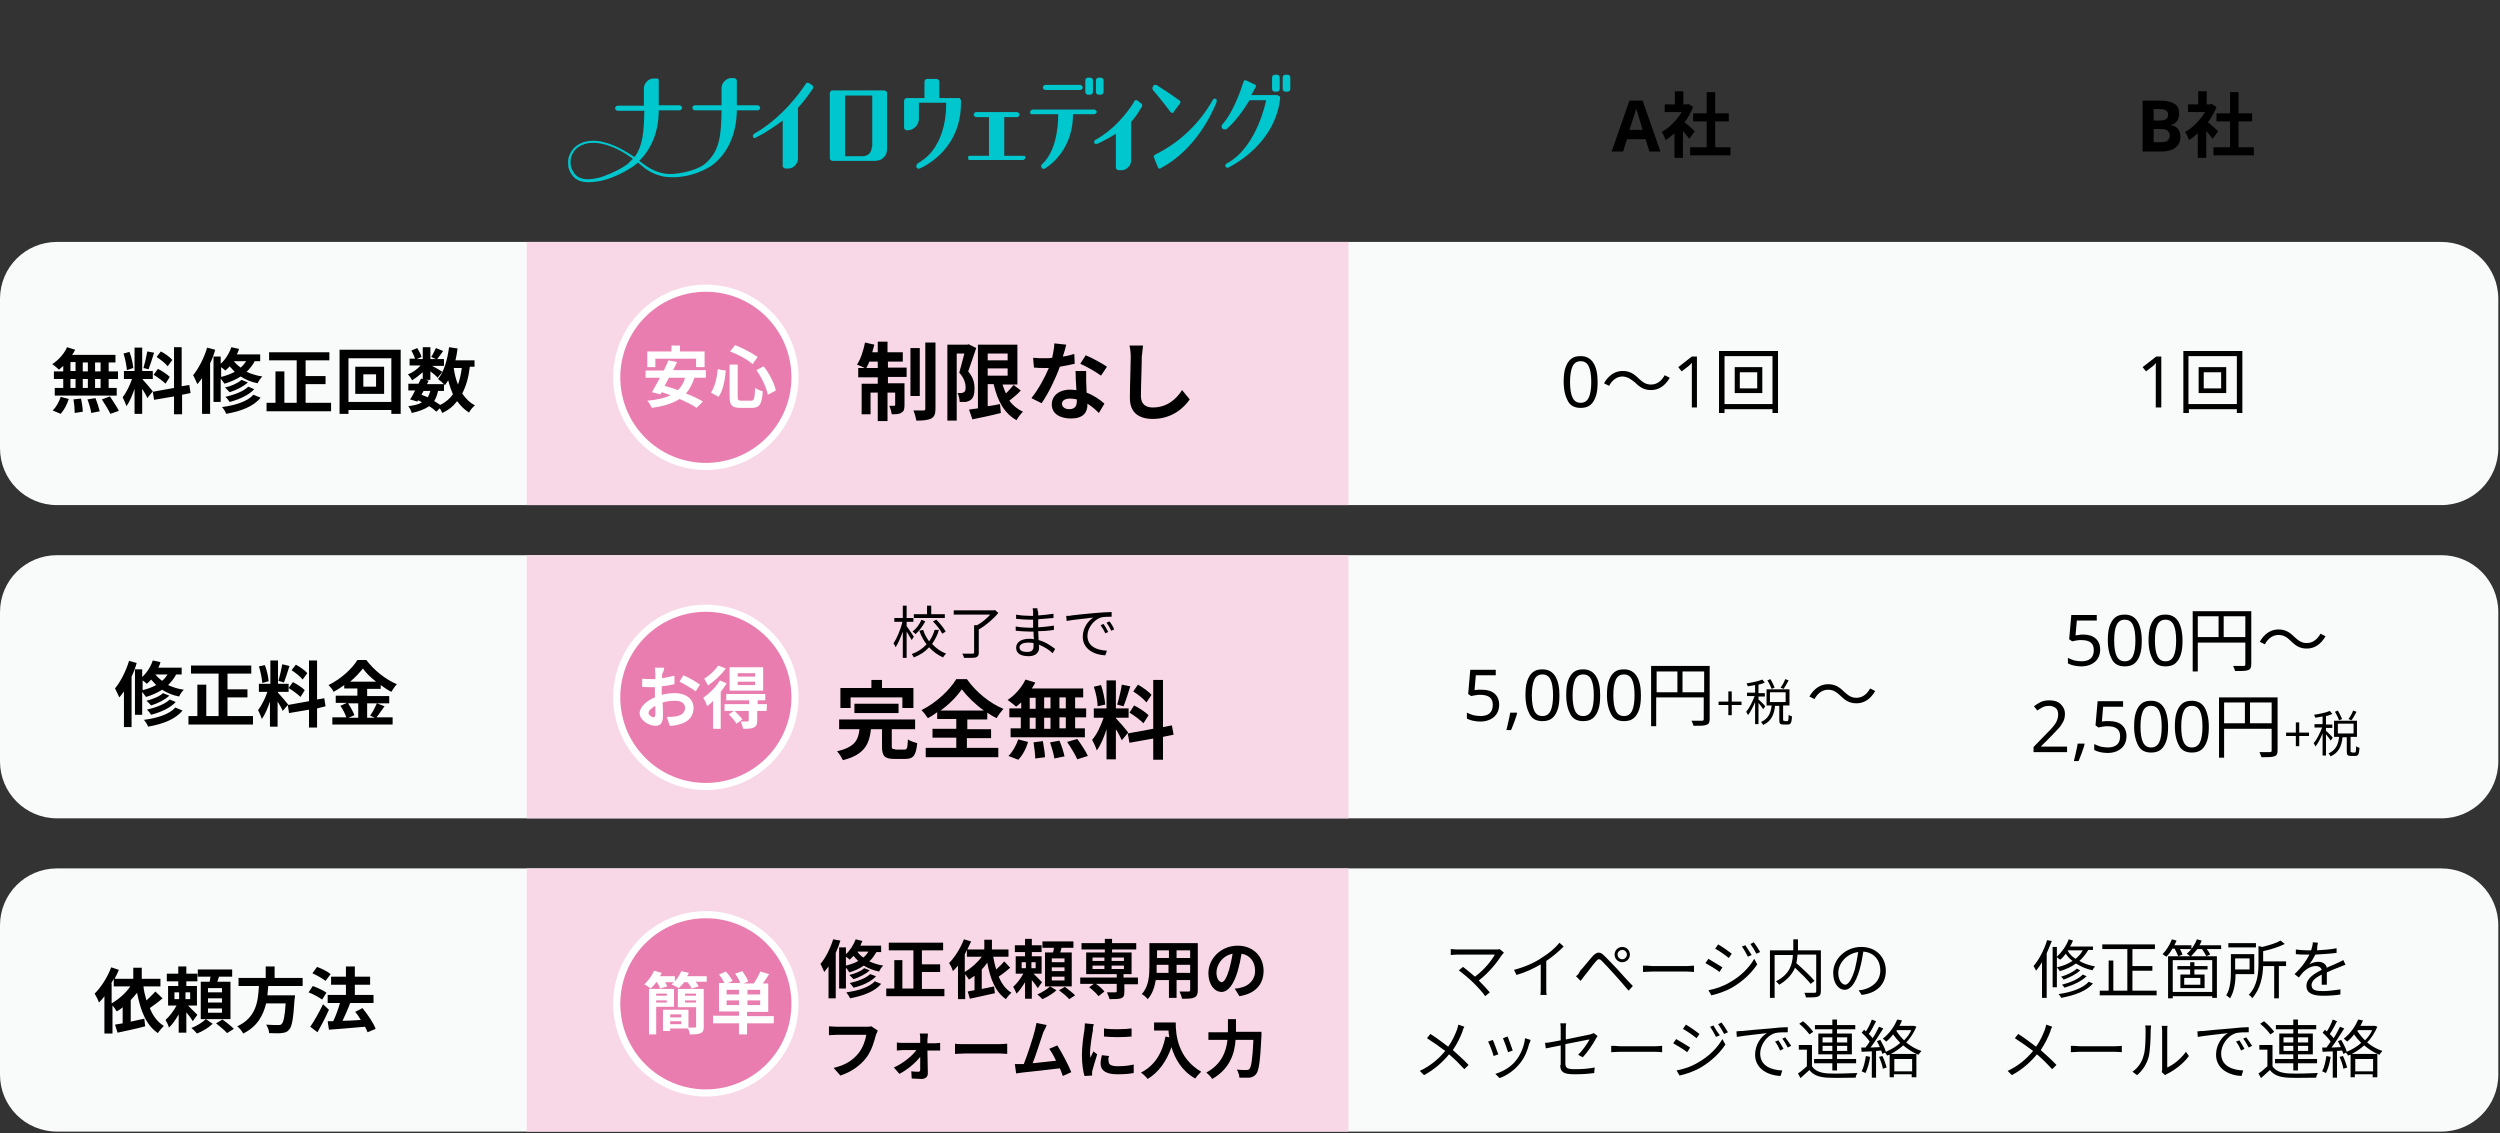
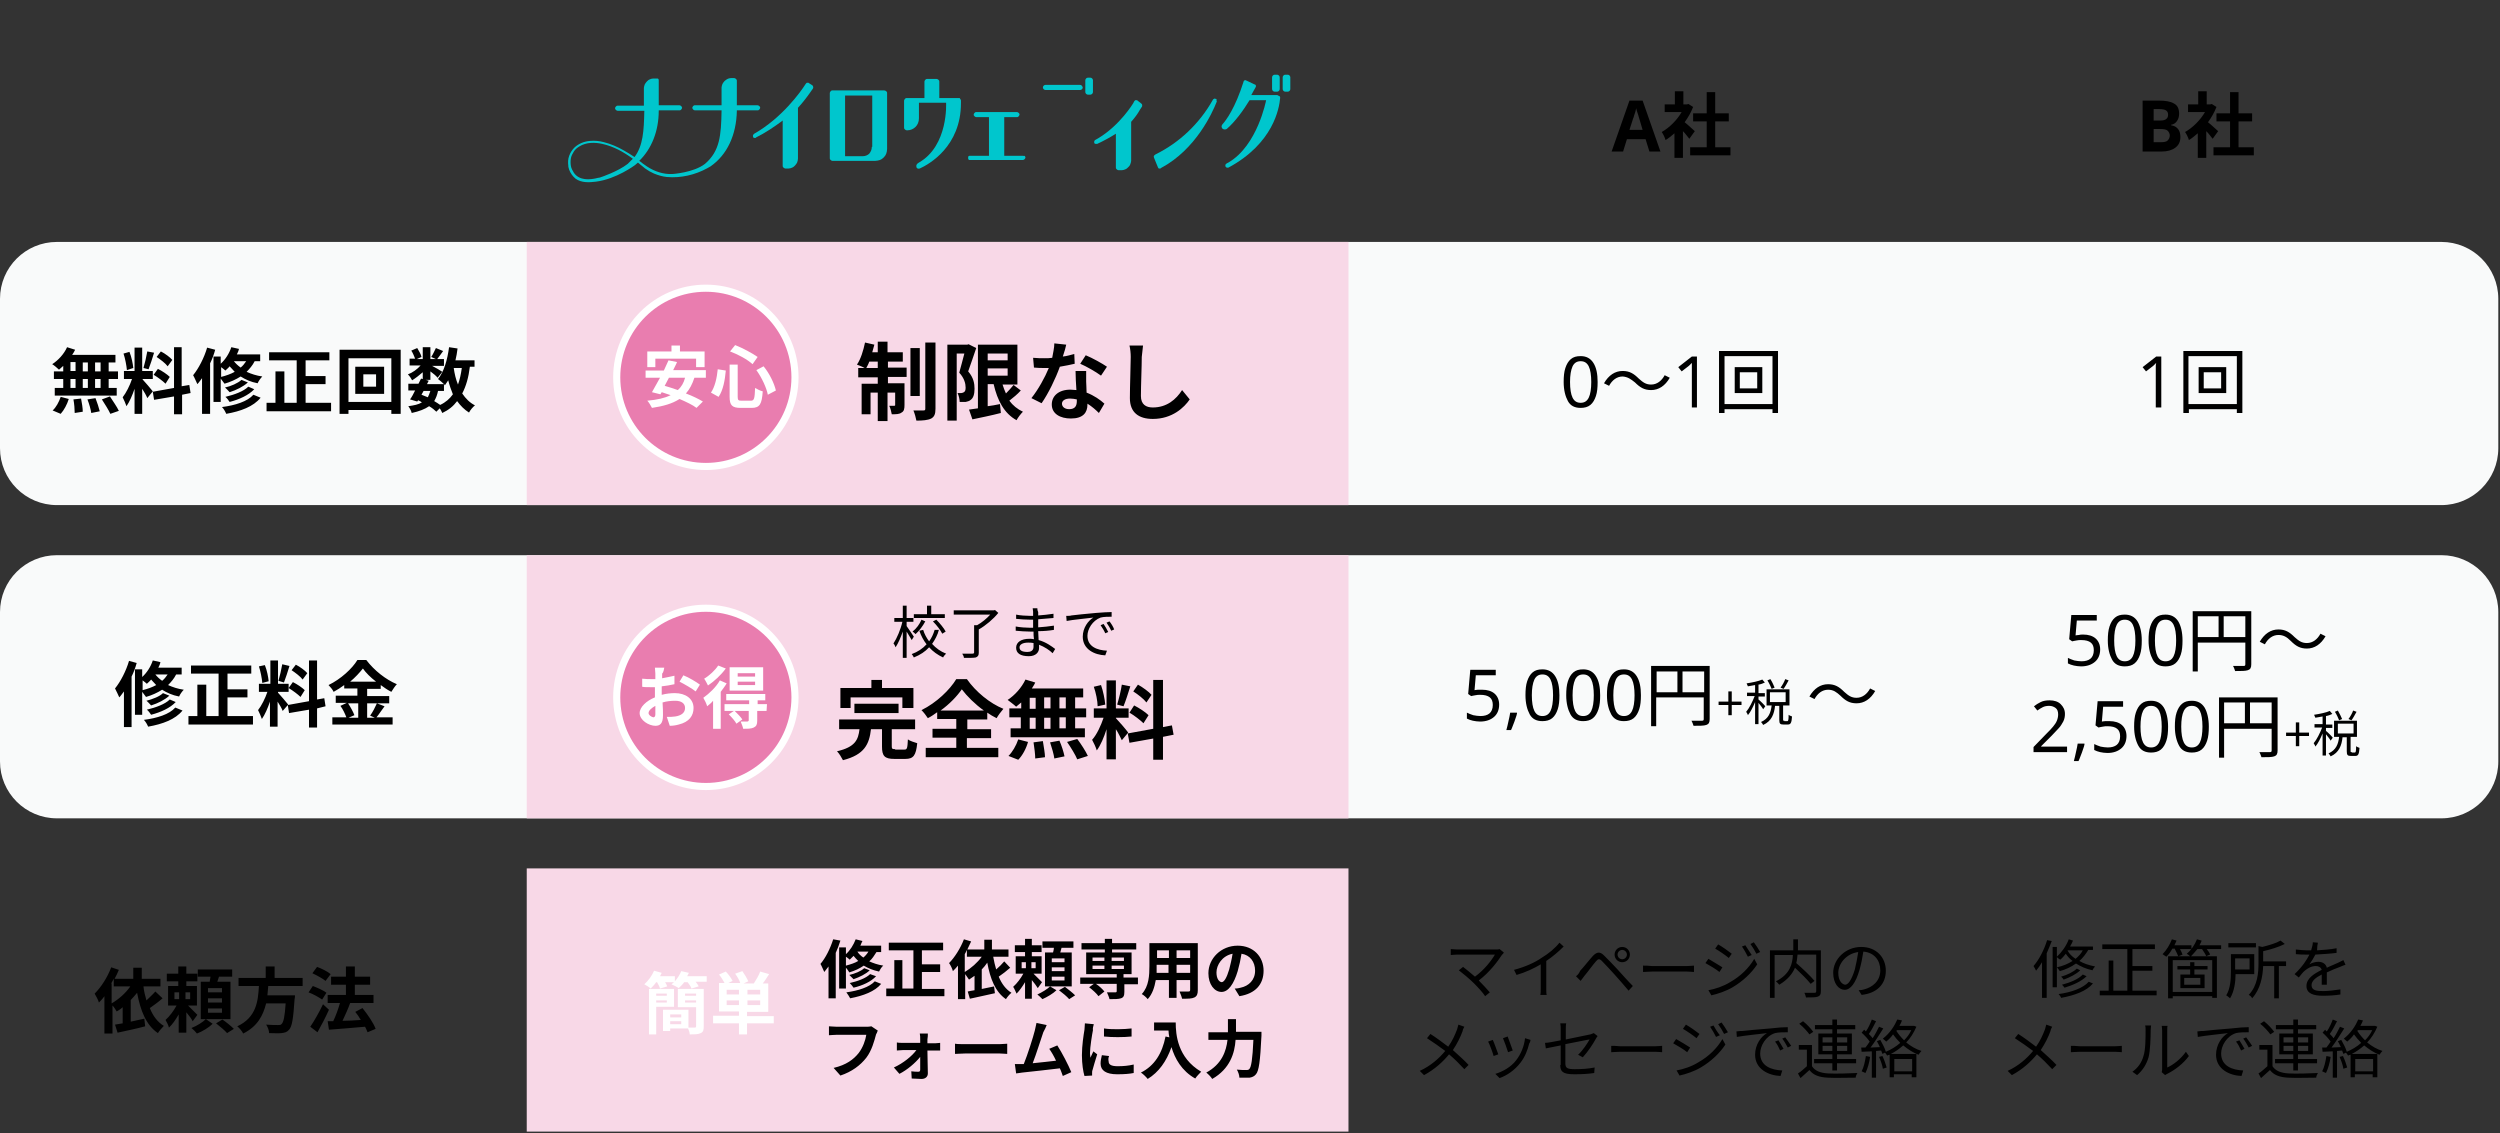
<svg xmlns="http://www.w3.org/2000/svg" width="589" height="267" viewBox="0 0 589 267" fill="none">
  <rect x="0" y="0" width="589" height="267" fill="#333333" stroke="none" />
  <g clip-path="url(#clip0)">
    <path d="M13.4 57H575.2C582.6 57 588.6 63 588.6 70.4V105.6C588.6 113 582.6 119 575.2 119H13.4C6 119 0 113 0 105.6V70.4C0 63 6 57 13.4 57Z" fill="#F9FAFA" />
    <path d="M13.4 130.8H575.2C582.6 130.8 588.6 136.8 588.6 144.2V179.4C588.6 186.8 582.6 192.8 575.2 192.8H13.4C6 192.8 0 186.8 0 179.4V144.2C0 136.8 6 130.8 13.4 130.8Z" fill="#F9FAFA" />
-     <path d="M13.4 204.6H575.2C582.6 204.6 588.6 210.6 588.6 218V253.2C588.6 260.6 582.6 266.6 575.2 266.6H13.4C6 266.6 0 260.6 0 253.2V218C0 210.6 6 204.6 13.4 204.6Z" fill="#F9FAFA" />
    <path d="M317.7 57H124.1V119H317.7V57Z" fill="#F8D8E7" />
    <path d="M317.7 130.8H124.1V192.8H317.7V130.8Z" fill="#F8D8E7" />
    <path d="M317.7 204.6H124.1V266.6H317.7V204.6Z" fill="#F8D8E7" />
    <path d="M241 36.7H236.6V27.6H239.6C239.8 27.6 239.9 27.5 240 27.4C240.1 27.3 240.2 27.1 240.2 27C240.2 26.8 240.1 26.7 240 26.6C239.9 26.5 239.7 26.4 239.6 26.4H230C229.8 26.4 229.7 26.5 229.6 26.6C229.5 26.7 229.4 26.9 229.4 27C229.4 27.2 229.5 27.3 229.6 27.4C229.7 27.5 229.9 27.6 230 27.6H233V36.7H228.6C228.5 36.7 228.4 36.7 228.4 36.7C228.3 36.7 228.3 36.8 228.2 36.8C228.1 36.9 228.1 36.9 228.1 37C228.1 37.1 228.1 37.2 228.1 37.2C228.1 37.3 228.1 37.4 228.1 37.4C228.1 37.5 228.2 37.5 228.2 37.6C228.3 37.7 228.3 37.7 228.4 37.7C228.5 37.7 228.6 37.7 228.6 37.7H241C241.1 37.7 241.3 37.6 241.4 37.5C241.5 37.4 241.6 37.2 241.6 37.1C241.6 37 241.5 36.8 241.4 36.7C241.3 36.8 241.1 36.7 241 36.7Z" fill="#00C6CD" />
    <path d="M286.4 23.3C286.3 23.2 286.1 23.2 286 23.3C285.9 23.3 285.8 23.4 285.7 23.6C282.6 29.1 277.9 33.6 272.2 36.4C272.1 36.5 271.9 36.6 271.9 36.7C271.8 36.8 271.8 37 271.9 37.2L272.8 39.4C272.8 39.5 272.9 39.5 272.9 39.6C273 39.7 273 39.7 273.1 39.7C273.2 39.7 273.3 39.7 273.3 39.7C273.4 39.7 273.5 39.7 273.5 39.6C281.8 35.2 285.7 26.4 286.6 24.1C286.7 24 286.7 23.8 286.6 23.7C286.7 23.4 286.6 23.3 286.4 23.3Z" fill="#00C6CD" />
-     <path d="M276.7 26.1L278 24.4C278 24.3 278.1 24.3 278.1 24.2C278.1 24.1 278.1 24 278.1 24C278.1 23.9 278.1 23.8 278 23.8C278 23.7 277.9 23.7 277.8 23.6C276.7 22.8 273.9 20.9 272.6 20.1C272.5 20 272.3 20 272.1 20C271.9 20 271.8 20.1 271.7 20.3C271.6 20.4 271.5 20.6 271.5 20.8C271.5 21 271.6 21.1 271.7 21.3C272.4 22.1 274 24 275.7 26.3C275.8 26.4 275.8 26.4 275.9 26.5C276 26.5 276.1 26.6 276.2 26.6C276.3 26.6 276.4 26.6 276.5 26.5C276.6 26.2 276.7 26.2 276.7 26.1Z" fill="#00C6CD" />
    <path d="M190.6 19.6C190.5 19.5 190.5 19.5 190.4 19.5C190.3 19.5 190.2 19.5 190.2 19.5C190.1 19.5 190 19.5 190 19.6C189.9 19.6 189.9 19.7 189.8 19.8C188.6 21.7 184.2 27.8 177.7 31.5C177.6 31.6 177.5 31.7 177.4 31.8C177.4 31.9 177.4 32.1 177.4 32.2C177.4 32.3 177.5 32.3 177.5 32.4C177.6 32.5 177.6 32.5 177.7 32.5C177.8 32.5 177.9 32.5 177.9 32.5C178 32.5 178.1 32.5 178.1 32.4C180.3 31.3 182.4 29.9 184.4 28.4V39.1C184.4 39.3 184.5 39.4 184.6 39.5C184.7 39.6 184.9 39.7 185 39.7H185.8C186.1 39.7 186.4 39.6 186.6 39.5C186.9 39.4 187.1 39.2 187.3 39C187.5 38.8 187.7 38.5 187.8 38.3C187.9 38 188 37.7 188 37.4V25.4C189.3 24 190.4 22.5 191.5 20.9C191.6 20.8 191.6 20.6 191.6 20.5C191.6 20.4 191.5 20.2 191.4 20.1L190.6 19.6Z" fill="#00C6CD" />
    <path d="M208.3 21.3H196.1C195.9 21.3 195.8 21.4 195.7 21.5C195.6 21.6 195.5 21.8 195.5 21.9V37.3C195.5 37.5 195.6 37.6 195.7 37.7C195.8 37.8 196 37.9 196.1 37.9H206.2C206.6 37.9 206.9 37.8 207.3 37.7C207.6 37.6 207.9 37.4 208.2 37.1C208.5 36.8 208.7 36.5 208.8 36.2C208.9 35.9 209 35.5 209 35.1V21.9C209 21.7 208.9 21.6 208.8 21.5C208.7 21.4 208.5 21.3 208.3 21.3ZM205.4 34.6C205.4 35.2 205.2 35.7 204.8 36.2C204.4 36.6 203.8 36.8 203.3 36.8H199.1V22.5H205.5V34.6H205.4Z" fill="#00C6CD" />
    <path d="M254.5 20H246.3C246 20 245.7 20.3 245.7 20.6C245.7 20.9 246 21.2 246.3 21.2H254.5C254.8 21.2 255.1 20.9 255.1 20.6C255 20.3 254.8 20 254.5 20Z" fill="#00C6CD" />
    <path d="M300.9 22.4H294.8C295.2 21.6 295.6 21 295.8 20.6C295.8 20.5 295.9 20.4 295.9 20.4C295.9 20.3 295.9 20.2 295.9 20.2C295.9 20.1 295.8 20.1 295.8 20C295.7 19.9 295.7 19.9 295.6 19.9L293.7 19C293.6 19 293.5 18.9 293.5 18.9C293.4 18.9 293.3 18.9 293.3 18.9C293.2 18.9 293.2 19 293.1 19C293 19.1 293 19.1 293 19.2C291 25.5 288.9 28.3 288 29.3C287.9 29.4 287.8 29.6 287.8 29.8C287.8 30 287.9 30.1 288 30.3C288.1 30.4 288.3 30.5 288.5 30.5C288.7 30.5 288.8 30.5 289 30.4C291 28.7 293 25.9 294.4 23.6H298.3C298.3 23.6 296.3 34.3 289.4 38.3L289 38.5C288.9 38.6 288.8 38.7 288.7 38.8C288.7 38.9 288.7 39.1 288.7 39.2C288.8 39.3 288.9 39.4 289 39.5C289.1 39.5 289.3 39.5 289.4 39.5C300 33.8 301.4 25.5 301.6 23.1C301.6 23 301.6 22.9 301.6 22.9C301.6 22.8 301.5 22.8 301.5 22.7C301.4 22.6 301.4 22.6 301.3 22.6C301 22.4 300.9 22.4 300.9 22.4Z" fill="#00C6CD" />
-     <path d="M258.4 26.4C258.4 26.2 258.3 26.1 258.2 26C258.1 25.9 257.9 25.8 257.8 25.8H243.3C243.1 25.8 243 25.9 242.9 26C242.8 26.1 242.7 26.3 242.7 26.4C242.7 26.5 242.7 26.6 242.7 26.6C242.7 26.7 242.8 26.7 242.8 26.8C242.9 26.9 242.9 26.9 243 26.9C243.1 26.9 243.1 26.9 243.2 26.9H249.3C249.3 26.9 249.6 34.9 245.6 38.6L245.5 38.7C245.4 38.8 245.3 38.9 245.3 39.1C245.3 39.2 245.3 39.4 245.4 39.5C245.5 39.6 245.6 39.7 245.8 39.8C246 39.8 246.1 39.8 246.2 39.7C247.8 38.7 252.8 34.9 252.8 26.9H257.8C258 26.9 258.1 26.8 258.2 26.7C258.3 26.7 258.4 26.5 258.4 26.4Z" fill="#00C6CD" />
    <path d="M256.9 18.3H256.3C256 18.3 255.7 18.6 255.7 18.9V21.7C255.7 22 256 22.3 256.3 22.3H256.9C257.2 22.3 257.5 22 257.5 21.7V18.9C257.5 18.6 257.2 18.3 256.9 18.3Z" fill="#00C6CD" />
-     <path d="M259.4 18.3H258.8C258.5 18.3 258.2 18.6 258.2 18.9V21.7C258.2 22 258.5 22.3 258.8 22.3H259.4C259.7 22.3 260 22 260 21.7V18.9C260 18.6 259.7 18.3 259.4 18.3Z" fill="#00C6CD" />
    <path d="M300.9 17.6H300.3C300 17.6 299.7 17.9 299.7 18.2V21C299.7 21.3 300 21.6 300.3 21.6H300.9C301.2 21.6 301.5 21.3 301.5 21V18.2C301.5 17.9 301.2 17.6 300.9 17.6Z" fill="#00C6CD" />
    <path d="M303.4 17.6H302.8C302.5 17.6 302.2 17.9 302.2 18.2V21C302.2 21.3 302.5 21.6 302.8 21.6H303.4C303.7 21.6 304 21.3 304 21V18.2C304 17.9 303.7 17.6 303.4 17.6Z" fill="#00C6CD" />
    <path d="M225.9 23.1H221.3V19.2C221.3 19 221.2 18.9 221.1 18.8C221 18.7 220.8 18.6 220.7 18.6H218.4C218.2 18.6 218.1 18.7 218 18.8C217.9 18.9 217.8 19.1 217.8 19.2V23.1H213.6C213.4 23.1 213.3 23.2 213.2 23.3C213.1 23.4 213 23.6 213 23.7V30.1C213 30.3 213.1 30.4 213.2 30.5C213.3 30.6 213.5 30.7 213.6 30.7H213.8C214.5 30.7 215.2 30.4 215.7 29.9C216.2 29.4 216.5 28.7 216.5 27.9V24.2H222.9C222.9 24.2 223.5 34.3 216.5 38.3L216.2 38.5C216.1 38.6 216 38.7 215.9 38.9C215.9 39.1 215.9 39.2 215.9 39.4C216 39.5 216.1 39.7 216.2 39.7C216.4 39.8 216.5 39.7 216.7 39.7C218.9 38.7 226.4 34.5 226.4 24.3V23.7C226.4 23.5 226.3 23.4 226.2 23.3C226.2 23.1 226.1 23.1 225.9 23.1Z" fill="#00C6CD" />
    <path d="M268 23.7C267.9 23.6 267.9 23.6 267.8 23.6C267.7 23.6 267.6 23.6 267.6 23.6C267.5 23.6 267.4 23.6 267.4 23.7C267.3 23.7 267.3 23.8 267.2 23.9L267 24.3C267 24.3 263.9 29.5 258.7 32.6L258 33C257.9 33.1 257.8 33.2 257.8 33.3C257.8 33.4 257.8 33.6 257.8 33.7C257.9 33.8 258 33.9 258.1 33.9C258.2 33.9 258.4 33.9 258.5 33.9C260 33.2 261.5 32.4 262.9 31.5V39.5C262.9 39.7 263 39.8 263.1 39.9C263.2 40 263.4 40.1 263.5 40.1H264.3C264.6 40.1 264.9 40 265.1 39.9C265.4 39.8 265.6 39.6 265.8 39.4C266 39.2 266.2 39 266.3 38.7C266.4 38.4 266.5 38.1 266.5 37.9V28.7C267.3 27.8 268 26.9 268.6 25.8L269 25.2C269.1 25.1 269.1 24.9 269.1 24.8C269.1 24.6 269 24.5 268.9 24.4L268 23.7Z" fill="#00C6CD" />
    <path d="M149.6 38.9C149.8 38.7 150.1 38.5 150.3 38.3C150.5 38.5 150.7 38.6 150.9 38.8C151.3 39.1 151.6 39.4 152 39.7C152.7 40.2 153.4 40.6 154.1 40.9C155.1 41.3 156.1 41.6 157.1 41.7C160.4 42 163.8 41.2 166.7 39.6C166.9 39.5 167.2 39.3 167.4 39.2C171.3 36.5 173.5 31.8 173.6 26.1V26H178.5C178.7 26 178.8 25.9 178.9 25.8C179 25.7 179.1 25.5 179.1 25.4C179.1 25.2 179 25.1 178.9 25C178.8 24.9 178.6 24.8 178.5 24.8H173.6V19C173.6 18.8 173.5 18.7 173.4 18.6C173.3 18.5 173.1 18.4 173 18.4H172.2C171.9 18.4 171.6 18.5 171.4 18.6C171.2 18.7 170.9 18.9 170.7 19.1C170.5 19.3 170.3 19.6 170.2 19.8C170.1 20.1 170 20.4 170 20.6V24.8H163.7C163.5 24.8 163.4 24.9 163.3 25C163.2 25.1 163.1 25.3 163.1 25.4C163.1 25.5 163.2 25.7 163.3 25.8C163.4 25.9 163.6 26 163.7 26H170V26.1C169.9 31.9 169.6 35.6 166.1 38.6C163.4 40.7 158.4 41 158.4 41C156.3 41.1 154.2 40.4 152.4 39.2C152.1 39 151.7 38.7 151.4 38.5C151.2 38.3 150.9 38.1 150.6 37.9C153.5 35.1 155.2 30.9 155.2 26.1V26H160.1C160.3 26 160.4 25.9 160.5 25.8C160.6 25.7 160.7 25.5 160.7 25.4C160.7 25.3 160.6 25.1 160.5 25C160.4 24.9 160.2 24.8 160.1 24.8H155.2V19C155.2 18.9 155.2 18.8 155.2 18.8C155.2 18.7 155.1 18.7 155.1 18.6C155 18.5 155 18.5 154.9 18.5C154.8 18.5 154.7 18.5 154.7 18.5H153.9C153.6 18.5 153.3 18.6 153.1 18.7C152.8 18.8 152.6 19 152.4 19.2C152.2 19.4 152 19.7 151.9 19.9C151.8 20.2 151.7 20.5 151.7 20.7V24.9H145.5C145.3 24.9 145.2 25 145.1 25.1C145 25.2 144.9 25.4 144.9 25.5C144.9 25.6 145 25.8 145.1 25.9C145.2 26 145.4 26.1 145.5 26.1H151.8V26.2C151.7 30.9 151.5 34.3 149.5 37C148.6 36.4 147.8 35.9 146.9 35.4C145.5 34.6 143.9 33.9 142.3 33.5C141.2 33.2 140.1 33.1 139 33.2C137.7 33.3 136.4 33.8 135.4 34.7C134.8 35.3 134.4 35.9 134.1 36.7C133.8 37.5 133.8 38.3 133.9 39.1C133.9 39.2 133.9 39.3 133.9 39.3C134 39.5 134 39.8 134.1 40C134.4 40.8 134.9 41.5 135.6 42.1C137 43.1 138.8 43 140.4 42.8C145.2 42.2 149.6 38.9 149.6 38.9ZM147.9 38.6C145.6 40.4 141.7 41.7 141.7 41.7C141.4 41.8 141.2 41.9 140.9 41.9C139 42.4 136.5 42.6 135.2 40.7C134.9 40.2 134.6 39.7 134.5 39.1C134.4 38.5 134.4 37.9 134.5 37.3C134.6 36.7 134.9 36.2 135.2 35.7C135.5 35.2 136 34.8 136.5 34.5C138.1 33.5 140.1 33.5 141.9 33.9C144.6 34.5 146.9 35.8 149.1 37.4C148.7 37.8 148.3 38.2 147.9 38.6Z" fill="#00C6CD" />
    <path d="M23.7 87.5H22.4V85.4H23.7V87.5ZM23.7 91.4H22.4V89.3H23.7V91.4ZM16.6 89.3H17.8V91.4H16.6V89.3ZM20.7 89.3V91.4H19.5V89.3H20.7ZM19.5 87.5V85.4H20.7V87.5H19.5ZM16.6 85.3H17.8V87.4H16.6V85.3ZM14.9 87.5H12.7V89.3H14.9V91.4H12.9V93.2H27.5V91.4H25.6V89.3H27.8V87.5H25.6V85.4H27.2V83.6H17C17.3 83.2 17.5 82.8 17.7 82.4L15.8 81.8C15.1 83.4 13.7 84.9 12.3 85.8C12.8 86.1 13.6 86.8 13.9 87.1C14.2 86.8 14.6 86.5 14.9 86.2V87.5V87.5ZM14.3 97.5C15.1 96.6 15.8 95.3 16.2 94L14.3 93.5C13.9 94.7 13.2 96 12.4 96.7L14.3 97.5ZM17.3 94.1C17.5 95.1 17.6 96.5 17.6 97.3L19.5 97C19.5 96.2 19.3 94.9 19.1 93.9L17.3 94.1ZM20.6 94.1C21 95.1 21.4 96.5 21.5 97.3L23.5 96.9C23.3 96.1 22.9 94.8 22.5 93.8L20.6 94.1ZM24 94.1C24.7 95.2 25.6 96.6 26 97.5L28 96.8C27.6 95.9 26.6 94.5 25.9 93.4L24 94.1ZM40.6 84.8C40.1 84.2 38.9 83.3 37.9 82.8L36.9 84.1C37.8 84.7 39 85.6 39.5 86.3L40.6 84.8ZM36.2 88.3C37.2 88.9 38.4 89.8 39 90.4L40 88.8C39.4 88.2 38.2 87.4 37.2 86.9L36.2 88.3ZM34.7 82.8C34.5 84 34.1 85.7 33.8 86.7L35 87C35.4 86 35.9 84.4 36.3 83.1L34.7 82.8ZM31.4 86.7C31.3 85.7 31 84.1 30.5 82.9L29.1 83.3C29.5 84.5 29.8 86.1 29.9 87.2L31.4 86.7ZM36 92.2C35.6 91.7 34.1 89.9 33.6 89.4V89.3H36V87.4H33.5V81.9H31.7V87.4H29.2V89.3H31.1C30.6 90.8 29.7 92.6 28.9 93.6C29.2 94.2 29.6 95.1 29.8 95.7C30.5 94.7 31.2 93.1 31.7 91.6V97.5H33.5V91.6C34 92.4 34.5 93.2 34.7 93.8L36 92.2ZM44.9 92.6L44.6 90.7L42.8 91V81.8H41V91.4L36 92.3L36.3 94.2L41 93.4V97.6H42.9V93L44.9 92.6ZM48.8 81.9C48.1 84.3 46.8 86.8 45.5 88.4C45.8 88.9 46.3 90.1 46.5 90.5C46.9 90.1 47.2 89.6 47.6 89.1V97.5H49.5V85.6C50 84.6 50.4 83.5 50.7 82.4L48.8 81.9ZM52.1 86.5C52.5 86.8 52.9 87.1 53.1 87.3C53.4 87 53.8 86.7 54.1 86.3C54.5 86.7 54.9 87.2 55.3 87.6C54.4 88.1 53.3 88.5 52.1 88.8V86.5ZM58 85.1C57.6 85.7 57.2 86.2 56.7 86.6C56 86.1 55.5 85.6 55.1 85.1H58ZM61.3 85.1V83.5H55.8C56 83.1 56.2 82.7 56.3 82.2L54.5 81.8C54 83.3 53.1 84.7 52 85.7V84H50.3V94.7H52V89.2C52.3 89.6 52.7 90.1 52.9 90.4C54.3 90 55.6 89.4 56.7 88.7C57.8 89.4 59.1 90 60.7 90.3C60.9 89.8 61.4 89.1 61.8 88.7C60.4 88.5 59.2 88.1 58.1 87.6C58.8 86.9 59.5 86.1 60 85.1H61.3V85.1ZM58.5 91.1C57.4 92.2 55.2 93 53.1 93.5C53.5 93.8 53.9 94.4 54.1 94.7C56.4 94.1 58.6 93.1 59.9 91.7L58.5 91.1ZM56.9 89.5C56 90.3 54.4 91 53 91.3C53.4 91.6 53.8 92.1 54.1 92.4C55.7 91.9 57.3 91.1 58.4 90.1L56.9 89.5ZM59.7 93C58.3 94.6 55.4 95.5 52.3 95.9C52.7 96.3 53.1 97 53.3 97.5C56.7 96.9 59.7 95.8 61.4 93.7L59.7 93ZM72 94.9V90.5H76.7V88.6H72V84.9H77.6V83H63.4V84.9H69.9V94.9H67V87.5H64.9V94.9H62.8V96.9H78V94.9H72V94.9ZM88.6 91.1H85.6V88.2H88.6V91.1ZM83.7 86.4V92.8H90.5V86.4H83.7ZM82.1 94.7V84.4H92.2V94.7H82.1ZM80 82.4V97.5H82.1V96.6H92.2V97.5H94.4V82.4H80ZM104.6 92.1V90.5C104.7 90.6 104.8 90.7 104.8 90.8C105.1 90.4 105.3 90 105.6 89.6C105.9 90.8 106.3 91.9 106.7 92.9C106 93.9 105 94.8 103.7 95.4C103.3 95.1 102.8 94.8 102.3 94.5C102.7 93.8 103 93.1 103.2 92.1H104.6V92.1ZM99.8 92.1H101.4C101.2 92.7 101 93.2 100.8 93.6C100.3 93.4 99.8 93.2 99.3 93L99.8 92.1ZM108.8 86.7C108.6 88.2 108.3 89.5 107.9 90.6C107.4 89.4 107.1 88.1 106.9 86.7H108.8ZM111.8 86.7V84.9H107.3C107.5 84 107.7 83.1 107.8 82.1L105.8 81.8C105.4 84.8 104.6 87.6 103.2 89.3C103.6 89.6 104.2 90.1 104.6 90.5H100.6L101 89.7L100.3 89.5H101.4V87.5C102.1 88 102.8 88.6 103.1 89L104.2 87.6C103.8 87.3 102.6 86.6 101.8 86.2H104.6V84.6H103C103.4 84.1 103.9 83.4 104.4 82.7L102.7 82C102.4 82.6 102 83.5 101.6 84.1L102.7 84.6H101.4V81.8H99.6V84.6H98.2L99.3 84.1C99.2 83.5 98.7 82.7 98.3 82L96.9 82.6C97.3 83.2 97.6 84 97.8 84.5H96.5V86.1H99.1C98.3 87 97.2 87.8 96.1 88.2C96.5 88.6 96.9 89.2 97.1 89.6C97.9 89.1 98.8 88.4 99.6 87.7V89.3L99.2 89.2C99 89.6 98.8 90 98.6 90.4H96.2V92H97.8C97.4 92.8 97 93.6 96.6 94.1L98.3 94.6L98.5 94.3C98.8 94.4 99.1 94.6 99.4 94.8C98.6 95.3 97.6 95.5 96.2 95.7C96.5 96.1 96.9 96.8 97 97.3C98.8 96.9 100.1 96.4 101.1 95.7C101.8 96.1 102.4 96.6 102.8 97L103.6 96.2C103.9 96.6 104.1 97.1 104.2 97.3C105.7 96.6 106.8 95.7 107.7 94.5C108.5 95.6 109.4 96.5 110.5 97.2C110.8 96.6 111.4 95.9 111.9 95.5C110.7 94.9 109.7 93.9 108.9 92.7C109.8 91 110.4 88.9 110.7 86.4H111.8V86.7Z" fill="black" />
    <path d="M204.1 86.7C204.3 86.3 204.6 85.8 204.8 85.2H206.8V86.7H204.1ZM209.1 85.2H212.7V83H209.1V80.5H206.8V83H205.5C205.7 82.4 205.8 81.8 206 81.2L203.8 80.7C203.4 82.6 202.8 84.6 201.9 85.9C202.4 86.1 203.2 86.4 203.7 86.7H202.2V88.9H206.8V90.4H203V97.6H205.1V92.5H206.8V99.2H209.1V92.5H210.9V95.4C210.9 95.6 210.8 95.6 210.7 95.6C210.5 95.6 210 95.6 209.5 95.6C209.8 96.2 210 97 210.1 97.6C211.1 97.6 211.9 97.6 212.4 97.2C213 96.9 213.1 96.3 213.1 95.4V90.3H209.2V88.8H213.6V86.6H209.2V85.2H209.1ZM216.7 82H214.5V93.3H216.7V82ZM218 80.7V96.3C218 96.6 217.9 96.7 217.6 96.7C217.3 96.7 216.2 96.7 215.2 96.7C215.5 97.4 215.8 98.5 215.9 99.1C217.4 99.1 218.6 99 219.4 98.6C220.1 98.2 220.4 97.6 220.4 96.3V80.7H218ZM228.2 81.1L227.9 81.2H223.2V99.1H225.4V83.3H227.2C226.8 84.7 226.4 86.5 226 87.8C227.2 89.1 227.5 90.4 227.5 91.3C227.5 91.9 227.4 92.2 227.1 92.4C226.9 92.5 226.7 92.6 226.5 92.6C226.2 92.6 225.9 92.6 225.6 92.6C225.9 93.2 226.1 94.1 226.1 94.7C226.6 94.7 227.1 94.7 227.5 94.7C227.9 94.6 228.4 94.5 228.7 94.2C229.3 93.8 229.6 92.9 229.6 91.6C229.6 90.4 229.4 89 228.1 87.5C228.7 85.9 229.4 83.7 230 82L228.2 81.1ZM232.7 86.8H237.4V88.5H232.7V86.8ZM237.4 83.3V84.9H232.7V83.3H237.4ZM238.8 90.7C238.3 91.3 237.7 92 237 92.7C236.7 92 236.4 91.3 236.2 90.6H239.7V81.2H230.4V96.2C229.6 96.3 228.9 96.4 228.3 96.5L229.1 98.8C231 98.4 233.5 97.9 235.8 97.3L235.6 95.2C234.6 95.4 233.6 95.6 232.7 95.7V90.5H234.1C235 94.4 236.6 97.4 239.5 99C239.8 98.4 240.5 97.5 241 97C239.7 96.4 238.6 95.5 237.8 94.4C238.7 93.7 239.7 92.9 240.5 92L238.8 90.7ZM251.2 81.2L248.4 80.9C248.4 81.9 248.1 83.2 247.9 84.3C247.3 84.4 246.7 84.4 246.1 84.4C245.4 84.4 244.3 84.4 243.4 84.3L243.6 86.6C244.5 86.7 245.3 86.7 246.1 86.7C246.4 86.7 246.8 86.7 247.1 86.7C246.2 88.9 244.6 91.8 243 93.8L245.4 95C247 92.7 248.7 89.2 249.7 86.4C251 86.2 252.3 85.9 253.2 85.7L253.1 83.4C252.3 83.6 251.4 83.9 250.4 84C250.8 82.8 251.1 81.8 251.2 81.2ZM250.2 95.1C250.2 94.4 250.9 93.9 252.1 93.9C252.7 93.9 253.2 94 253.7 94.1C253.7 94.3 253.7 94.4 253.7 94.5C253.7 95.6 253.3 96.4 251.9 96.4C250.8 96.4 250.2 95.8 250.2 95.1ZM255.9 87.4H253.4C253.4 88.6 253.5 90.4 253.6 91.9C253.1 91.9 252.7 91.8 252.2 91.8C249.4 91.8 247.8 93.3 247.8 95.3C247.8 97.5 249.8 98.6 252.3 98.6C255.2 98.6 256.2 97.2 256.2 95.3C256.2 95.2 256.2 95.2 256.2 95.1C257.3 95.8 258.2 96.6 258.9 97.3L260.2 95.1C259.2 94.2 257.8 93.2 256 92.5C256 91.5 255.9 90.5 255.9 89.9C255.9 89.1 255.9 88.3 255.9 87.4ZM259.4 88.5L260.8 86.4C259.8 85.7 257.3 84.3 255.8 83.7L254.5 85.7C255.9 86.3 258.2 87.6 259.4 88.5ZM269.3 81.4H266.1C266.3 82.2 266.4 83.2 266.4 84.1C266.4 85.8 266.2 91.1 266.2 93.8C266.2 97.2 268.3 98.7 271.6 98.7C276.2 98.7 279 96 280.3 94.1L278.5 91.9C277.1 94.1 274.9 96 271.6 96C270 96 268.8 95.3 268.8 93.3C268.8 90.8 269 86.3 269 84.1C269.1 83.3 269.2 82.3 269.3 81.4Z" fill="black" />
    <path d="M222.6 144.7H219.4V142.7H218.4V144.7H215.3V145.6H222.6V144.7V144.7ZM219.8 146.4C220.7 147.3 221.6 148.5 222 149.3L222.8 148.8C222.4 148 221.4 146.8 220.6 146L219.8 146.4ZM217.1 146C216.7 147 215.9 148.1 215 148.8C215.2 148.9 215.5 149.2 215.7 149.4C216.6 148.6 217.4 147.5 218 146.4L217.1 146ZM215.3 150C215 149.6 214 148 213.6 147.5V146.5H215.2V145.6H213.6V142.7H212.7V145.6H210.7V146.5H212.6C212.2 148.3 211.3 150.4 210.5 151.6C210.7 151.8 210.9 152.2 211 152.5C211.6 151.6 212.2 150.2 212.7 148.8V155H213.6V148.8C214 149.5 214.6 150.4 214.8 150.8L215.3 150ZM220.2 148.4C219.9 149.4 219.5 150.3 218.9 151.1C218.3 150.3 217.8 149.4 217.5 148.4L216.6 148.6C217 149.8 217.6 150.9 218.3 151.8C217.4 152.8 216.2 153.6 214.8 154.1C215 154.3 215.2 154.7 215.3 154.9C216.8 154.3 218 153.5 218.9 152.5C219.8 153.5 220.9 154.3 222.2 154.9C222.3 154.6 222.7 154.2 222.9 154C221.6 153.5 220.5 152.7 219.6 151.7C220.3 150.7 220.9 149.6 221.2 148.4H220.2ZM234.4 143.7L234.2 143.8H224.7V144.8H233.3C232.5 145.7 231.3 146.7 230.2 147.3H229.5V153.7C229.5 153.9 229.4 154 229.1 154C228.8 154 227.8 154 226.7 154C226.9 154.3 227.1 154.7 227.1 155C228.5 155 229.4 155 229.9 154.9C230.4 154.7 230.6 154.4 230.6 153.8V148.3C232.2 147.4 234.1 145.8 235.2 144.4L234.4 143.7ZM240.2 152.5C240.2 151.9 240.9 151.4 242.2 151.4C242.6 151.4 243.1 151.4 243.5 151.5C243.5 151.8 243.5 152.2 243.5 152.4C243.5 153.3 242.8 153.6 242.1 153.6C240.7 153.6 240.2 153.2 240.2 152.5ZM244.4 143.3H243.3C243.3 143.5 243.4 143.9 243.4 144.1C243.4 144.4 243.4 144.7 243.4 145.1C243.2 145.1 243 145.1 242.8 145.1C241.9 145.1 240.2 145 239.4 144.8V145.8C240.2 145.9 241.9 146 242.8 146C243 146 243.2 146 243.4 146C243.4 146.5 243.4 147.1 243.4 147.7C243.4 147.8 243.4 147.8 243.4 147.9C243.2 147.9 242.9 147.9 242.7 147.9C241.8 147.9 240.3 147.8 239.3 147.6V148.6C240.3 148.7 241.7 148.8 242.7 148.8C243 148.8 243.2 148.8 243.5 148.8C243.5 149.4 243.5 150 243.6 150.6C243.2 150.5 242.9 150.5 242.5 150.5C240.6 150.5 239.4 151.3 239.4 152.6C239.4 153.9 240.4 154.6 242.4 154.6C244.1 154.6 244.8 153.6 244.8 152.7C244.8 152.5 244.8 152.2 244.8 151.9C246.1 152.4 247.3 153.2 248 153.9L248.6 152.9C247.8 152.3 246.5 151.3 244.7 150.8C244.7 150.2 244.6 149.4 244.6 148.7C245.9 148.7 247.1 148.6 248.3 148.4V147.4C247.1 147.6 245.9 147.7 244.6 147.8C244.6 147.7 244.6 147.7 244.6 147.6C244.6 147.1 244.6 146.5 244.6 145.9C245.9 145.8 247.2 145.7 248.2 145.6V144.6C247 144.8 245.8 144.9 244.6 145C244.6 144.7 244.6 144.4 244.6 144.2C244.4 143.8 244.4 143.5 244.4 143.3ZM251.2 145.1L251.3 146.3C252.7 146 256.2 145.7 257.6 145.5C256.4 146.2 255.1 147.9 255.1 150C255.1 153 257.9 154.3 260.4 154.4L260.8 153.3C258.6 153.2 256.2 152.4 256.2 149.8C256.2 148.2 257.4 146.2 259.3 145.5C260 145.3 261.2 145.3 261.9 145.3V144.2C261 144.2 259.7 144.3 258.3 144.4C255.8 144.6 253.3 144.9 252.4 145C252.2 145.1 251.7 145.1 251.2 145.1ZM260 147L259.3 147.3C259.7 147.9 260.1 148.5 260.4 149.2L261.1 148.9C260.8 148.3 260.3 147.4 260 147ZM261.4 146.4L260.7 146.7C261.1 147.3 261.5 147.9 261.8 148.6L262.5 148.3C262.3 147.7 261.8 146.9 261.4 146.4ZM200.4 164.3H212.6V166.8H215.2V162.1H207.8V160.2H205.3V162.1H198V166.8H200.4V164.3ZM211.7 168V165.8H201.3V168H211.7ZM210.9 176.5C210.2 176.5 210.1 176.4 210.1 175.8V171.8H215.6V169.5H197.7V171.8H202.5C202.2 174.3 201.5 176 197.2 177C197.7 177.5 198.3 178.5 198.6 179.1C203.7 177.8 204.8 175.3 205.2 171.8H207.8V175.9C207.8 178.1 208.4 178.8 210.7 178.8H213.3C215.2 178.8 215.8 178 216.1 175.1C215.5 174.9 214.4 174.6 213.9 174.2C213.8 176.3 213.7 176.6 213.1 176.6H210.9V176.5ZM221.6 167.4C223.7 165.9 225.5 164 226.6 162.4C227.8 164 229.7 165.9 231.8 167.4H221.6ZM227.9 173.9H233.5V171.8H227.9V169.5H232.6V167.9C233.3 168.4 234 168.8 234.8 169.2C235.2 168.5 235.8 167.7 236.4 167C233.2 165.7 229.9 163 227.8 160H225.3C223.8 162.5 220.6 165.6 217.1 167.3C217.6 167.8 218.3 168.7 218.6 169.2C219.4 168.8 220.1 168.3 220.8 167.8V169.4H225.3V171.7H219.7V173.8H225.3V176.2H218.1V178.4H235.2V176.2H227.8V173.9H227.9ZM251.1 166.9H249.6V164.3H251.1V166.9ZM251.1 171.6H249.6V169H251.1V171.6ZM242.6 169.1H244V171.7H242.6V169.1ZM247.5 169.1V171.7H246V169.1H247.5ZM246 166.9V164.3H247.5V166.9H246ZM242.6 164.4H244V167H242.6V164.4ZM240.5 166.9H237.8V169H240.5V171.6H238.1V173.7H255.6V171.6H253.3V169H255.9V166.9H253.3V164.3H255.2V162.2H243.1C243.4 161.7 243.7 161.3 243.9 160.8L241.6 160.1C240.7 162 239.1 163.8 237.4 164.9C237.9 165.3 238.9 166 239.4 166.5C239.8 166.2 240.2 165.8 240.6 165.5V166.9H240.5ZM239.9 179C240.9 178 241.8 176.3 242.2 174.8L239.9 174.2C239.4 175.7 238.5 177.2 237.6 178.1L239.9 179ZM243.5 174.9C243.7 176.1 243.9 177.8 243.9 178.7L246.2 178.4C246.2 177.5 245.9 175.9 245.7 174.6L243.5 174.9ZM247.4 174.9C247.8 176.1 248.3 177.8 248.4 178.7L250.8 178.2C250.6 177.2 250.1 175.6 249.6 174.5L247.4 174.9ZM251.4 174.8C252.3 176.1 253.4 177.9 253.8 178.9L256.3 178.1C255.8 177 254.7 175.3 253.8 174.1L251.4 174.8ZM271.3 163.7C270.7 163 269.2 161.9 268.1 161.3L267 162.9C268.1 163.6 269.5 164.7 270.1 165.5L271.3 163.7ZM266.1 167.9C267.3 168.6 268.7 169.7 269.4 170.4L270.6 168.5C269.9 167.8 268.4 166.8 267.2 166.2L266.1 167.9ZM264.3 161.3C264.1 162.7 263.6 164.7 263.2 166L264.7 166.4C265.2 165.2 265.8 163.3 266.3 161.7L264.3 161.3ZM260.4 166C260.3 164.8 259.9 162.8 259.4 161.4L257.7 161.8C258.2 163.2 258.6 165.2 258.6 166.4L260.4 166ZM265.8 172.6C265.4 172 263.5 169.8 262.9 169.2V169.1H265.9V166.9H262.9V160.3H260.7V166.9H257.7V169.1H260C259.4 170.9 258.4 173.1 257.3 174.3C257.7 175 258.2 176.1 258.4 176.8C259.3 175.6 260.1 173.7 260.7 171.8V178.9H262.9V171.8C263.5 172.7 264 173.8 264.3 174.4L265.8 172.6ZM276.5 173.1L276.1 170.9L274 171.3V160.2H271.7V171.7L265.7 172.8L266.1 175L271.7 174V179H274V173.6L276.5 173.1Z" fill="black" />
    <path d="M196.3 221.3C195.6 223.5 194.5 225.7 193.3 227.1C193.6 227.6 194 228.6 194.2 229C194.5 228.6 194.8 228.2 195.2 227.7V235.2H196.9V224.5C197.3 223.6 197.7 222.6 198 221.6L196.3 221.3ZM199.3 225.4C199.6 225.6 200 225.9 200.2 226.1C200.5 225.8 200.8 225.5 201.1 225.2C201.4 225.6 201.8 226 202.2 226.4C201.4 226.9 200.4 227.2 199.3 227.5V225.4ZM204.6 224.2C204.3 224.7 203.9 225.2 203.4 225.6C202.8 225.2 202.3 224.7 202 224.2H204.6ZM207.6 224.2V222.8H202.7C202.9 222.4 203 222 203.2 221.7L201.6 221.3C201.1 222.6 200.3 223.9 199.3 224.8V223.2H197.7V232.9H199.3V228C199.6 228.3 199.9 228.8 200.1 229.1C201.4 228.7 202.5 228.2 203.5 227.5C204.5 228.1 205.7 228.6 207.1 228.9C207.3 228.5 207.7 227.8 208.1 227.5C206.8 227.3 205.7 226.9 204.8 226.5C205.5 225.9 206 225.1 206.5 224.3H207.6V224.2ZM205 229.5C204 230.5 202 231.2 200.2 231.6C200.5 231.9 200.9 232.4 201.1 232.7C203.2 232.2 205.2 231.3 206.4 230L205 229.5ZM203.6 228.1C202.9 228.8 201.4 229.4 200.1 229.7C200.4 230 200.8 230.4 201.1 230.7C202.5 230.2 204 229.5 204.9 228.6L203.6 228.1ZM206.1 231.2C204.8 232.6 202.2 233.4 199.4 233.8C199.7 234.2 200.1 234.8 200.3 235.2C203.4 234.6 206.1 233.6 207.6 231.8L206.1 231.2ZM217.2 233V229H221.5V227.2H217.2V223.9H222.2V222.1H209.4V223.9H215.2V232.9H212.6V226.2H210.7V232.9H208.8V234.7H222.5V233H217.2ZM227.3 224.8C227.5 224.5 227.6 224.2 227.8 223.8V225.4H231.3C230.3 226.8 228.8 228.1 227.3 229V224.8ZM236.6 226.5C236.1 227.1 235.4 227.8 234.7 228.4C234.4 227.4 234.2 226.5 234 225.4H237.6V223.7H233.7V221.4H231.9V223.7H227.9C228.2 223.1 228.5 222.4 228.8 221.8L227.1 221.3C226.3 223.4 224.9 225.6 223.6 226.9C223.9 227.3 224.4 228.3 224.5 228.8C224.9 228.4 225.3 228 225.7 227.5V235.4H227.4V229.5C227.7 229.9 228.1 230.5 228.3 230.8C228.7 230.5 229.2 230.2 229.6 229.9V233.3C229 233.4 228.4 233.5 228 233.6L228.5 235.3C230.2 234.9 232.3 234.5 234.4 234L234.2 232.4C233.2 232.6 232.3 232.8 231.3 233V228.4C231.8 227.9 232.2 227.4 232.6 226.8C233.3 230.6 234.5 233.7 237 235.4C237.3 234.9 237.9 234.2 238.3 233.9C237 233.1 236 231.8 235.3 230.1C236.2 229.5 237.2 228.7 238 228L236.6 226.5ZM240.7 226.7H241.7V228.1H240.7V226.7ZM244 228.1H243V226.7H244V228.1ZM245.5 231.4C245.2 231.1 244.2 230.1 243.5 229.4H245.4V225.3H243.1V224.3H245.4V222.7H243.1V221.2H241.5V222.7H239.1V224.3H241.5V225.3H239.3V229.4H241.1C240.5 230.5 239.6 231.7 238.7 232.5C239 232.9 239.3 233.7 239.5 234.1C240.2 233.4 240.9 232.4 241.5 231.4V235.3H243.1V230.9C243.6 231.5 244.2 232.3 244.5 232.8L245.5 231.4ZM247.4 232.4C246.8 233 245.5 233.8 244.4 234.3C244.8 234.6 245.3 235.1 245.6 235.4C246.7 234.9 248.1 234.1 248.9 233.3L247.4 232.4ZM250.8 226.7H247.8V225.8H250.8V226.7ZM250.8 228.8H247.8V227.9H250.8V228.8ZM250.8 231H247.8V230.1H250.8V231ZM252.5 224.4H249.8C249.9 224.1 250 223.7 250.1 223.3H252.9V221.8H245.6V223.3H248.3C248.3 223.6 248.2 224 248.1 224.4H246.2V232.4H252.5V224.4V224.4ZM249.5 233.3C250.3 233.9 251.4 234.8 251.9 235.4L253.3 234.5C252.7 233.9 251.7 233.1 250.9 232.5L249.5 233.3ZM257.4 227.5H260.2V228.3H257.4V227.5ZM257.4 225.6H260.2V226.4H257.4V225.6ZM264.8 225.6V226.4H261.9V225.6H264.8ZM264.8 228.3H261.9V227.5H264.8V228.3ZM267.9 230.3H264.7V229.5H266.6V224.4H262V223.7H267.7V222.2H262V221.2H260.3V222.2H254.8V223.7H260.3V224.4H255.9V229.5H263.1V230.3H254.5V231.8H257.7L256.6 232.6C257.4 233.2 258.4 234.1 258.8 234.7L260.2 233.6C259.8 233.1 259 232.3 258.2 231.8H263.1V233.5C263.1 233.7 263 233.8 262.8 233.8C262.5 233.8 261.6 233.8 260.8 233.8C261 234.3 261.3 234.9 261.4 235.4C262.6 235.4 263.5 235.4 264.1 235.2C264.7 235 264.9 234.6 264.9 233.7V231.9H268.1V230.3H267.9ZM277.2 229.2V227.3H280.4V229.2H277.2ZM272.5 229.2C272.5 228.6 272.5 228.1 272.5 227.6V227.3H275.3V229.2H272.5ZM275.4 223.9V225.7H272.6V223.9H275.4ZM280.4 225.7H277.2V223.9H280.4V225.7ZM282.2 222.2H270.8V227.6C270.8 229.7 270.7 232.4 269 234.2C269.4 234.4 270.1 235 270.4 235.4C271.5 234.2 272 232.6 272.3 230.9H275.4V235.1H277.2V230.9H280.4V233.2C280.4 233.5 280.3 233.6 280 233.6C279.7 233.6 278.7 233.6 277.9 233.6C278.1 234.1 278.4 234.8 278.5 235.3C279.9 235.3 280.8 235.3 281.4 235C282 234.7 282.2 234.2 282.2 233.3V222.2ZM297.7 228.7C297.7 225.4 295.3 222.8 291.6 222.8C287.7 222.8 284.7 225.8 284.7 229.3C284.7 231.9 286.1 233.7 287.8 233.7C289.4 233.7 290.7 231.8 291.6 228.8C292 227.4 292.3 226 292.5 224.7C294.5 225 295.7 226.6 295.7 228.7C295.7 230.9 294.2 232.3 292.3 232.7C291.9 232.8 291.5 232.9 290.9 232.9L292 234.7C295.8 234.1 297.7 231.9 297.7 228.7ZM286.6 229.1C286.6 227.4 287.9 225.2 290.4 224.7C290.2 226 289.9 227.2 289.6 228.4C289 230.4 288.4 231.4 287.8 231.4C287.2 231.3 286.6 230.6 286.6 229.1ZM206.8 242.8L205.3 241.8C204.9 241.9 204.4 241.9 204.1 241.9H197.1C196.6 241.9 195.7 241.8 195.3 241.8V243.9C195.7 243.9 196.4 243.8 197.1 243.8H204.1C203.9 245.1 203.3 246.8 202.3 248.1C201.1 249.6 199.4 250.9 196.4 251.6L198 253.4C200.7 252.5 202.7 251 204.1 249.2C205.4 247.5 206 245.2 206.4 243.7C206.5 243.6 206.7 243.1 206.8 242.8ZM218.6 243.5H216.7C216.8 243.9 216.8 244.4 216.8 244.8C216.8 245.1 216.8 245.4 216.8 245.7H212.7C212.3 245.7 211.7 245.7 211.3 245.6V247.5C211.7 247.5 212.3 247.4 212.7 247.4H215.9C214.9 248.8 212.8 250.5 210.6 251.5L211.9 253C213.7 252.1 215.7 250.4 216.8 249C216.8 250.1 216.8 251.2 216.8 252C216.8 252.3 216.7 252.5 216.4 252.5C216 252.5 215.3 252.5 214.7 252.4L214.8 254.1C215.5 254.1 216.4 254.2 217.1 254.2C218 254.2 218.6 253.7 218.6 252.9C218.6 251.4 218.5 249.3 218.5 247.5H220.3C220.6 247.5 221.1 247.5 221.5 247.5V245.7C221.2 245.7 220.7 245.8 220.3 245.8H218.5C218.5 245.5 218.5 245.2 218.5 244.9C218.6 244.3 218.6 243.9 218.6 243.5ZM225 245.9V248.3C225.6 248.3 226.6 248.2 227.4 248.2H235.5C236.1 248.2 236.9 248.3 237.3 248.3V245.9C236.9 245.9 236.2 246 235.5 246H227.4C226.6 246 225.5 246 225 245.9ZM246.6 241.5L244.2 241C244.1 241.5 244 242 243.8 242.8C243.4 244.4 242.1 248.5 241.2 250.7C241.1 250.7 240.9 250.7 240.8 250.7C240.3 250.7 239.7 250.7 239.1 250.7L239.4 252.9C239.9 252.8 240.4 252.8 240.8 252.7C242.7 252.5 247.3 252 249.7 251.7C250 252.3 250.2 253 250.4 253.5L252.4 252.6C251.7 250.9 250.2 248 249.1 246.3L247.2 247.1C247.7 247.8 248.3 248.8 248.8 249.9C247.3 250.1 245.1 250.3 243.3 250.5C244.1 248.5 245.3 244.6 245.8 243.2C246.2 242.5 246.4 242 246.6 241.5ZM260.1 242.3V244.2C262 244.4 264.7 244.4 266.6 244.2V242.3C264.9 242.5 261.9 242.6 260.1 242.3ZM261.3 248.8L259.6 248.6C259.4 249.4 259.3 250 259.3 250.6C259.3 252.2 260.6 253.1 263.2 253.1C264.9 253.1 266.1 253 267.1 252.8V250.8C265.8 251.1 264.7 251.2 263.3 251.2C261.8 251.2 261.2 250.8 261.2 250.1C261.1 249.6 261.1 249.3 261.3 248.8ZM257.7 241.3L255.6 241.1C255.6 241.6 255.5 242.2 255.5 242.6C255.3 243.8 254.9 246.3 254.9 248.6C254.9 250.7 255.2 252.5 255.5 253.5L257.3 253.4C257.3 253.2 257.3 252.9 257.3 252.8C257.3 252.6 257.3 252.3 257.4 252.1C257.6 251.3 258.1 249.7 258.5 248.4L257.6 247.7C257.4 248.2 257.1 248.7 256.9 249.2C256.9 248.9 256.8 248.5 256.8 248.2C256.8 246.7 257.3 243.7 257.5 242.7C257.4 242.4 257.6 241.6 257.7 241.3ZM271.9 241V242.8H275.3C275.3 243.3 275.4 243.9 275.5 244.4L274.6 244.2C273.8 248.2 272 251.1 268.8 252.7C269.3 253 270.1 253.8 270.4 254.2C273 252.6 274.8 250.1 276 246.7C276.8 249.4 278.4 252.3 281.6 254.1C281.9 253.6 282.7 252.8 283 252.5C277.4 249.2 277 243.7 277 240.9H271.9V241ZM291.2 243.2V240.1H289.3V243.2H284.7V245H289.2C288.9 247.6 287.9 250.7 284.2 252.7C284.6 253 285.3 253.7 285.6 254.2C289.8 251.8 290.9 248.1 291.1 245H295.3C295.1 249.5 294.8 251.5 294.3 251.9C294.1 252.1 293.9 252.1 293.6 252.1C293.2 252.1 292.3 252.1 291.4 252C291.7 252.5 292 253.3 292 253.9C292.9 253.9 293.9 253.9 294.4 253.9C295 253.8 295.5 253.6 295.9 253.1C296.6 252.3 296.9 250.1 297.2 244C297.2 243.8 297.2 243.1 297.2 243.1H291.2V243.2Z" fill="black" />
-     <path d="M166.3 257.5C177.898 257.5 187.3 248.098 187.3 236.5C187.3 224.902 177.898 215.5 166.3 215.5C154.702 215.5 145.3 224.902 145.3 236.5C145.3 248.098 154.702 257.5 166.3 257.5Z" fill="#E97DAF" stroke="white" stroke-width="1.677" />
    <path d="M157.1 234.1V234.6H154.6V234.1H157.1ZM154.6 236.2V235.7H157.1V236.2H154.6ZM158.8 237.3V233H152.9V243.7H154.6V237.2H158.8V237.3ZM161.4 236.2V235.7H164V236.2H161.4ZM164 234.1V234.6H161.4V234.1H164ZM157.9 241.3V240.6H160.5V241.3H157.9ZM160.5 239V239.7H157.9V239H160.5ZM165.8 233H159.7V237.3H164V241.8C164 242 163.9 242.1 163.7 242.1C163.5 242.1 162.9 242.1 162.2 242.1V237.9H156.2V242.9H157.9V242.3H162.1C162.3 242.7 162.5 243.3 162.5 243.7C163.7 243.7 164.5 243.7 165.1 243.4C165.7 243.1 165.8 242.7 165.8 241.8V233V233ZM161.9 230C162 229.7 162.2 229.5 162.3 229.2L160.5 228.8C160.2 229.6 159.6 230.5 159 231.2V230H155.5C155.6 229.7 155.8 229.5 155.9 229.2L154.1 228.7C153.6 229.9 152.7 231.1 151.8 231.9C152.2 232.1 153 232.6 153.3 232.9C153.7 232.5 154.2 232 154.6 231.4H154.8C155.1 231.9 155.4 232.5 155.5 232.9L157.2 232.4C157.1 232.1 156.9 231.7 156.7 231.4H158.8C158.6 231.6 158.4 231.7 158.2 231.9C158.6 232.1 159.5 232.5 159.9 232.8C160.3 232.4 160.8 232 161.2 231.4H162C162.4 231.9 162.8 232.5 162.9 232.9L164.6 232.4C164.5 232.1 164.2 231.7 163.9 231.3H166.5V230H161.9ZM171.2 236.8V235.7H174.1V236.8H171.2ZM174.1 234.3H171.2V233.2H174.1V234.3ZM179.1 234.3H176.1V233.2H179.1V234.3ZM179.1 236.8H176.1V235.7H179.1V236.8ZM182.3 239.4H176V238.4H181V231.7H179.7C180.2 231.1 180.7 230.3 181.2 229.5L179.1 228.9C178.8 229.8 178.1 230.9 177.6 231.7H175.2L176.3 231.2C176 230.5 175.4 229.5 174.9 228.8L173.2 229.4C173.7 230.1 174.2 230.9 174.4 231.6H171.6L172.6 231.1C172.3 230.5 171.6 229.5 171 228.9L169.4 229.6C169.9 230.2 170.4 231 170.7 231.6H169.4V238.3H174.1V239.3H168V241.1H174.1V243.7H176V241.1H182.3V239.4Z" fill="white" />
    <path d="M376.4 90C376.4 91.3 376.3 92.4 376 93.3C375.7 94.2 375.3 94.9 374.7 95.4C374.1 95.9 373.3 96.1 372.4 96.1C371 96.1 370 95.6 369.4 94.5C368.8 93.4 368.4 91.9 368.4 90C368.4 88.7 368.5 87.6 368.8 86.7C369.1 85.8 369.5 85.1 370.1 84.6C370.7 84.1 371.4 83.9 372.4 83.9C373.7 83.9 374.7 84.4 375.4 85.5C376.1 86.6 376.4 88.1 376.4 90ZM369.9 90C369.9 91.6 370.1 92.9 370.5 93.7C370.9 94.5 371.5 94.9 372.4 94.9C373.3 94.9 373.9 94.5 374.3 93.7C374.7 92.9 374.9 91.6 374.9 90C374.9 88.4 374.7 87.1 374.3 86.3C373.9 85.5 373.3 85.1 372.4 85.1C371.5 85.1 370.9 85.5 370.5 86.3C370.1 87.2 369.9 88.4 369.9 90ZM385.2 90.1C386.4 91.3 387.4 91.9 389 91.9C390.8 91.9 392.3 90.9 393.4 89L392.2 88.4C391.5 89.7 390.4 90.6 389 90.6C387.8 90.6 387.1 90.1 386.1 89.2C384.9 88 383.9 87.4 382.3 87.4C380.5 87.4 379 88.4 377.9 90.3L379.1 90.9C379.8 89.6 380.9 88.7 382.3 88.7C383.5 88.8 384.2 89.3 385.2 90.1ZM400 96H398.6V87.6C398.6 87.1 398.6 86.7 398.6 86.4C398.6 86.1 398.6 85.8 398.6 85.5C398.4 85.7 398.3 85.8 398.1 86C398 86.1 397.8 86.3 397.5 86.5L396.2 87.5L395.4 86.5L398.6 84H399.8V96H400ZM414 91.5H409.9V87.7H414V91.5ZM408.7 86.5V92.6H415.2V86.5H408.7ZM406.3 95.2V83.9H417.6V95.2H406.3ZM405 82.7V97.3H406.3V96.4H417.6V97.3H418.9V82.7H405Z" fill="black" />
    <path d="M509.3 96H507.9V87.6C507.9 87.1 507.9 86.7 507.9 86.4C507.9 86.1 507.9 85.8 508 85.5C507.8 85.7 507.7 85.8 507.5 86C507.4 86.1 507.2 86.3 506.9 86.5L505.6 87.5L504.8 86.5L508 84H509.2V96H509.3ZM523.3 91.5H519.2V87.7H523.3V91.5ZM518 86.5V92.6H524.5V86.5H518ZM515.6 95.2V83.9H527V95.2H515.6ZM514.4 82.7V97.3H515.7V96.4H527V97.3H528.3V82.7H514.4Z" fill="black" />
    <path d="M349.2 162.5C350.4 162.5 351.4 162.8 352.1 163.4C352.8 164 353.2 164.9 353.2 166C353.2 167.2 352.8 168.2 352 168.9C351.2 169.6 350.1 170 348.7 170C348.1 170 347.5 169.9 347 169.8C346.5 169.7 346 169.5 345.6 169.3V167.9C346 168.1 346.5 168.3 347.1 168.5C347.7 168.6 348.2 168.7 348.8 168.7C349.7 168.7 350.4 168.5 350.9 168.1C351.4 167.7 351.7 167 351.7 166.1C351.7 165.3 351.5 164.7 351 164.3C350.5 163.9 349.8 163.7 348.7 163.7C348.4 163.7 348 163.7 347.6 163.8C347.2 163.9 346.9 163.9 346.6 164L345.9 163.5L346.4 157.8H352.4V159.1H347.7L347.4 162.6C347.6 162.6 347.8 162.5 348.2 162.5C348.4 162.5 348.8 162.5 349.2 162.5ZM357.4 168.1C357.3 168.7 357 169.3 356.8 170C356.5 170.7 356.3 171.4 356 172H354.9C355.1 171.4 355.2 170.7 355.4 169.9C355.6 169.1 355.7 168.5 355.8 167.9H357.4V168.1ZM367.4 163.8C367.4 165.1 367.3 166.2 367 167.1C366.7 168 366.3 168.7 365.7 169.2C365.1 169.7 364.3 169.9 363.4 169.9C362 169.9 361 169.4 360.4 168.3C359.8 167.2 359.4 165.7 359.4 163.8C359.4 162.5 359.5 161.4 359.8 160.5C360.1 159.6 360.5 158.9 361.1 158.4C361.7 157.9 362.4 157.7 363.4 157.7C364.7 157.7 365.7 158.2 366.4 159.3C367.1 160.4 367.4 161.9 367.4 163.8ZM360.9 163.8C360.9 165.4 361.1 166.7 361.5 167.5C361.9 168.3 362.5 168.7 363.4 168.7C364.3 168.7 364.9 168.3 365.3 167.5C365.7 166.7 365.9 165.4 365.9 163.8C365.9 162.2 365.7 160.9 365.3 160.1C364.9 159.3 364.3 158.9 363.4 158.9C362.5 158.9 361.9 159.3 361.5 160.1C361.1 161 360.9 162.2 360.9 163.8ZM377 163.8C377 165.1 376.9 166.2 376.6 167.1C376.3 168 375.9 168.7 375.3 169.2C374.7 169.7 373.9 169.9 373 169.9C371.6 169.9 370.6 169.4 370 168.3C369.4 167.2 369 165.7 369 163.8C369 162.5 369.1 161.4 369.4 160.5C369.7 159.6 370.1 158.9 370.7 158.4C371.3 157.9 372 157.7 373 157.7C374.3 157.7 375.3 158.2 376 159.3C376.7 160.4 377 161.9 377 163.8ZM370.5 163.8C370.5 165.4 370.7 166.7 371.1 167.5C371.5 168.3 372.1 168.7 373 168.7C373.9 168.7 374.5 168.3 374.9 167.5C375.3 166.7 375.5 165.4 375.5 163.8C375.5 162.2 375.3 160.9 374.9 160.1C374.5 159.3 373.9 158.9 373 158.9C372.1 158.9 371.5 159.3 371.1 160.1C370.7 161 370.5 162.2 370.5 163.8ZM386.6 163.8C386.6 165.1 386.5 166.2 386.2 167.1C385.9 168 385.5 168.7 384.9 169.2C384.3 169.7 383.5 169.9 382.6 169.9C381.2 169.9 380.2 169.4 379.6 168.3C379 167.2 378.6 165.7 378.6 163.8C378.6 162.5 378.7 161.4 379 160.5C379.3 159.6 379.7 158.9 380.3 158.4C380.9 157.9 381.6 157.7 382.6 157.7C383.9 157.7 384.9 158.2 385.6 159.3C386.3 160.4 386.6 161.9 386.6 163.8ZM380.1 163.8C380.1 165.4 380.3 166.7 380.7 167.5C381.1 168.3 381.7 168.7 382.6 168.7C383.5 168.7 384.1 168.3 384.5 167.5C384.9 166.7 385.1 165.4 385.1 163.8C385.1 162.2 384.9 160.9 384.5 160.1C384.1 159.3 383.5 158.9 382.6 158.9C381.7 158.9 381.1 159.3 380.7 160.1C380.3 161 380.1 162.2 380.1 163.8ZM396.4 163.1V158.2H401.5V163.1H396.4ZM390.3 158.2H395.2V163.1H390.3V158.2ZM402.8 156.9H389V171.1H390.2V164.3H401.4V169.4C401.4 169.7 401.3 169.8 401 169.8C400.7 169.8 399.6 169.8 398.5 169.8C398.7 170.1 398.9 170.7 399 171C400.5 171 401.4 171 402 170.8C402.6 170.6 402.8 170.2 402.8 169.4V156.9ZM408 165.3H410.3V166.1H408V168.5H407.2V166.1H404.9V165.3H407.2V162.9H408V165.3ZM420.6 160C420.4 160.6 419.9 161.5 419.5 162L420.2 162.3C420.6 161.8 421 161 421.4 160.3L420.6 160ZM418.1 162C417.9 161.5 417.5 160.6 417.1 160L416.4 160.3C416.8 160.9 417.2 161.8 417.4 162.3L418.1 162ZM415.9 166.4C415.7 166.1 414.7 165.1 414.3 164.8V164.1H415.8V163.3H414.3V161.3C414.9 161.2 415.4 161 415.8 160.8L415.2 160.1C414.3 160.5 412.8 160.8 411.5 161C411.6 161.2 411.7 161.5 411.8 161.7C412.3 161.6 412.9 161.5 413.5 161.4V163.2H411.6V164H413.4C412.9 165.3 412.1 166.9 411.4 167.7C411.5 167.9 411.8 168.3 411.8 168.5C412.4 167.8 413 166.6 413.5 165.4V170.6H414.3V165.6C414.7 166.1 415.2 166.7 415.4 167.1L415.9 166.4ZM417 163.1H420.7V165.4H417V163.1ZM420.4 169.8C420.1 169.8 420.1 169.8 420.1 169.5V166.2H421.6V162.4H416.2V166.2H417.4C417.2 167.9 416.7 169.3 414.9 170.1C415.1 170.3 415.3 170.6 415.4 170.8C417.4 169.9 418 168.2 418.2 166.3H419.2V169.6C419.2 170.5 419.4 170.7 420.2 170.7H421.2C421.9 170.7 422.1 170.3 422.2 168.8C422 168.7 421.6 168.6 421.4 168.4C421.4 169.7 421.3 169.9 421.1 169.9H420.4V169.8ZM433.6 163.9C434.8 165.1 435.8 165.7 437.4 165.7C439.2 165.7 440.7 164.7 441.8 162.8L440.6 162.2C439.9 163.5 438.8 164.4 437.4 164.4C436.2 164.4 435.5 163.9 434.5 163C433.3 161.8 432.3 161.2 430.7 161.2C428.9 161.2 427.4 162.2 426.3 164.1L427.5 164.7C428.2 163.4 429.3 162.5 430.7 162.5C432 162.5 432.7 163.1 433.6 163.9Z" fill="black" />
    <path d="M354.3 224.4L353.3 223.6C353.1 223.7 352.7 223.7 352.3 223.7H343.3C342.8 223.7 342.2 223.6 341.8 223.6V225C342.1 225 342.8 224.9 343.3 224.9H352.2C351.4 226.3 349.7 228.5 347.5 230.1C346.5 229.2 345.2 228.2 344.7 227.8L343.7 228.6C344.5 229.2 346.3 230.7 347.2 231.6C348.2 232.6 349.4 233.9 349.9 234.7L351 233.8C350.4 233.1 349.3 231.9 348.4 231C350.9 229.1 352.8 226.6 353.9 224.9C354.1 224.8 354.2 224.6 354.3 224.4ZM356.7 228.5L357.3 229.7C359.4 229.1 361.5 228.1 363 227.2V232.8C363 233.4 363 234.1 362.9 234.4H364.4C364.3 234.1 364.3 233.4 364.3 232.8V226.4C365.8 225.4 367.2 224.2 368.4 223L367.4 222.1C366.4 223.4 364.8 224.7 363.3 225.6C361.6 226.8 359.3 227.8 356.7 228.5ZM381.1 224.9C381.1 224.3 381.6 223.8 382.2 223.8C382.8 223.8 383.3 224.3 383.3 224.9C383.3 225.5 382.8 226 382.2 226C381.6 226 381.1 225.5 381.1 224.9ZM380.4 224.9C380.4 225.9 381.2 226.7 382.2 226.7C383.2 226.7 384 225.9 384 224.9C384 223.9 383.2 223.1 382.2 223.1C381.2 223.1 380.4 223.9 380.4 224.9ZM371.3 230L372.4 231.1C372.6 230.8 373 230.3 373.3 229.9C374 229.1 375.2 227.4 376 226.5C376.5 225.9 376.8 225.8 377.4 226.4C378 227 379.4 228.5 380.3 229.5C381.3 230.6 382.6 232.1 383.7 233.4L384.7 232.3C383.5 231.1 382 229.4 381 228.3C380.1 227.3 378.8 226 377.9 225.1C376.9 224.1 376.2 224.3 375.3 225.2C374.3 226.3 373 228 372.3 228.7C372 229.4 371.7 229.7 371.3 230ZM387.1 227.5V229C387.6 229 388.4 228.9 389.2 228.9H397.5C398.2 228.9 398.8 229 399.1 229V227.5C398.8 227.5 398.2 227.6 397.5 227.6H389.2C388.4 227.5 387.6 227.5 387.1 227.5ZM411.2 222.7L410.4 223C410.9 223.7 411.4 224.6 411.8 225.4L412.7 225C412.3 224.4 411.6 223.3 411.2 222.7ZM413.2 222L412.4 222.4C412.9 223.1 413.4 223.9 413.8 224.7L414.7 224.3C414.3 223.6 413.6 222.5 413.2 222ZM404.8 222.5L404.1 223.5C405 224 406.6 225.1 407.3 225.7L408 224.7C407.4 224.2 405.7 223 404.8 222.5ZM402.5 233.3L403.2 234.5C404.6 234.2 406.7 233.5 408.2 232.6C410.6 231.2 412.7 229.2 414 227.2L413.3 225.9C412.1 228 410.1 230 407.6 231.4C406 232.4 404.1 233 402.5 233.3ZM402.5 225.9L401.8 226.9C402.7 227.4 404.4 228.4 405.1 229L405.8 227.9C405.1 227.5 403.4 226.4 402.5 225.9ZM429.1 223.9H423.6V221.3H422.5V223.9H417V235.1H418.1V225H422.4C422.3 227 421.8 229.5 418.4 231.2C418.7 231.4 419 231.8 419.2 232C421.2 230.8 422.3 229.4 422.9 228C424.3 229.3 425.8 230.8 426.6 231.8L427.5 231.1C426.6 230 424.7 228.2 423.2 226.9C423.4 226.2 423.4 225.6 423.5 224.9H427.9V233.5C427.9 233.8 427.8 233.9 427.5 233.9C427.2 233.9 426.2 233.9 425.1 233.9C425.3 234.2 425.4 234.7 425.5 235C426.8 235 427.8 235 428.3 234.8C428.8 234.6 429 234.3 429 233.5V223.9H429.1ZM444.3 228.7C444.3 225.6 442.1 223.1 438.5 223.1C434.8 223.1 431.9 226 431.9 229.2C431.9 231.7 433.2 233.2 434.6 233.2C436 233.2 437.2 231.6 438.1 228.5C438.5 227.1 438.8 225.6 439 224.2C441.6 224.4 443 226.3 443 228.6C443 231.2 441.1 232.6 439.2 233.1C438.9 233.2 438.4 233.3 437.9 233.3L438.6 234.4C442.2 234 444.3 231.9 444.3 228.7ZM433.1 229.2C433.1 227.1 434.9 224.7 437.8 224.3C437.6 225.7 437.3 227.1 437 228.4C436.2 231 435.4 232 434.7 232C434 231.9 433.1 231.1 433.1 229.2ZM345 241.9L343.6 241.4C343.5 241.7 343.4 242.2 343.3 242.5C342.8 243.8 342.2 245.2 341.2 246.6C340 245.7 338.3 244.4 337 243.6L336.2 244.6C337.6 245.5 339.3 246.7 340.5 247.6C339 249.4 337.1 251.1 334.5 252.3L335.5 253.3C338.1 251.9 340 250.1 341.4 248.4C342.7 249.5 343.8 250.6 345 251.9L346 250.9C344.9 249.7 343.6 248.6 342.3 247.4C343.3 245.9 344.1 244.3 344.6 242.9C344.6 242.7 344.8 242.2 345 241.9ZM355.2 244.2L354.1 244.6C354.4 245.3 355.1 247.2 355.3 247.9L356.4 247.5C356.2 246.8 355.4 244.8 355.2 244.2ZM360.6 245L359.3 244.6C359.1 246.5 358.3 248.4 357.2 249.8C356 251.4 354 252.5 352.3 253L353.3 254C355 253.4 356.8 252.2 358.2 250.4C359.3 249 359.9 247.4 360.3 245.8C360.5 245.6 360.5 245.4 360.6 245ZM351.7 245L350.6 245.4C350.9 245.9 351.7 248 351.9 248.8L353 248.4C352.7 247.6 352 245.6 351.7 245ZM367.6 250.9C367.6 252.4 368.1 253.1 370.9 253.1C372.8 253.1 374.3 253 375.6 252.8L375.7 251.5C374.2 251.8 372.7 251.9 371 251.9C369.2 251.9 368.8 251.6 368.8 250.5V246C371.5 245.5 374.2 244.9 374.5 244.9C374 245.8 372.9 247.5 371.8 248.5L372.9 249.1C374.1 247.8 375.3 246 376 244.7C376.1 244.5 376.3 244.2 376.4 244.1L375.5 243.4C375.3 243.5 375 243.6 374.7 243.7C374.1 243.8 371.4 244.4 368.9 244.9V242.5C368.9 242.1 368.9 241.5 369 241.1H367.6C367.7 241.5 367.7 242 367.7 242.5V245.1C366.1 245.4 364.7 245.7 364 245.7L364.2 247C364.8 246.9 366.2 246.6 367.7 246.3V250.9H367.6ZM379.6 246.4V247.9C380.1 247.9 380.9 247.8 381.7 247.8H390C390.7 247.8 391.3 247.9 391.6 247.9V246.4C391.3 246.4 390.7 246.5 390 246.5H381.7C380.8 246.4 380 246.4 379.6 246.4ZM403.7 241.6L402.9 241.9C403.4 242.6 403.9 243.5 404.3 244.3L405.2 243.9C404.7 243.3 404 242.2 403.7 241.6ZM405.6 240.9L404.8 241.3C405.3 242 405.8 242.8 406.2 243.6L407.1 243.2C406.7 242.5 406 241.4 405.6 240.9ZM397.2 241.4L396.5 242.4C397.4 242.9 399 244 399.7 244.6L400.4 243.6C399.8 243.1 398.1 241.9 397.2 241.4ZM395 252.2L395.7 253.4C397.1 253.1 399.2 252.4 400.7 251.5C403.1 250.1 405.2 248.1 406.5 246.1L405.8 244.8C404.6 246.9 402.6 248.9 400.1 250.3C398.5 251.3 396.6 251.9 395 252.2ZM394.9 244.8L394.2 245.8C395.1 246.3 396.8 247.3 397.5 247.9L398.2 246.8C397.6 246.4 395.8 245.3 394.9 244.8ZM409.1 243L409.2 244.3C410.8 244 414.7 243.6 416.3 243.4C414.9 244.2 413.5 246.1 413.5 248.5C413.5 251.9 416.7 253.4 419.5 253.5L419.9 252.2C417.4 252.1 414.7 251.2 414.7 248.2C414.7 246.4 416 244.1 418.2 243.4C419 243.2 420.3 243.2 421.2 243.2V242C420.2 242 418.8 242.1 417.1 242.3C414.3 242.5 411.5 242.8 410.5 242.9C410.2 242.9 409.7 242.9 409.1 243ZM419 245.1L418.2 245.4C418.7 246 419.1 246.8 419.4 247.5L420.2 247.1C419.9 246.5 419.3 245.6 419 245.1ZM420.6 244.4L419.9 244.7C420.4 245.3 420.8 246.1 421.2 246.8L422 246.4C421.6 245.8 421 244.9 420.6 244.4ZM429.4 247.6V246.4H431.7V247.6H429.4ZM429.4 244.4H431.7V245.6H429.4V244.4ZM435.2 244.4V245.6H432.8V244.4H435.2ZM435.2 247.6H432.8V246.4H435.2V247.6ZM431.7 252.2H432.8V250.5H437.3V249.5H432.8V248.4H436.3V243.5H432.8V242.5H437.1V241.5H432.8V240.2H431.7V241.5H427.6V242.5H431.7V243.5H428.4V248.4H431.7V249.5H427.4V250.5H431.7V252.2ZM427.2 243.1C426.7 242.4 425.7 241.3 424.8 240.6L423.9 241.2C424.8 241.9 425.8 243 426.3 243.7L427.2 243.1ZM426.8 246.2H423.8V247.3H425.7V251.2C425 251.8 424.3 252.5 423.6 252.9L424.2 254C424.9 253.4 425.6 252.7 426.3 252.1C427.2 253.3 428.6 253.8 430.6 253.9C432.3 254 435.5 253.9 437.2 253.9C437.2 253.6 437.4 253.1 437.6 252.8C435.8 252.9 432.3 253 430.7 252.9C428.9 252.8 427.6 252.3 426.9 251.2V246.2H426.8ZM439.6 248.8C439.4 250.1 439.1 251.5 438.6 252.4C438.8 252.5 439.3 252.7 439.5 252.8C440 251.8 440.4 250.4 440.6 249L439.6 248.8ZM442.7 249C443.1 249.9 443.5 251 443.6 251.8L444.5 251.5C444.3 250.8 443.9 249.6 443.5 248.8L442.7 249ZM446.9 242.7H450.3C449.9 243.6 449.3 244.4 448.6 245.1C447.9 244.4 447.3 243.7 446.8 242.9L446.9 242.7ZM450.5 249.5V252.4H446.3V249.5H450.5ZM451 241.7H450.8H447.5C447.7 241.3 448 240.8 448.1 240.4L447 240.2C446.4 241.6 445.3 243.4 443.6 244.7C443.8 244.9 444.2 245.2 444.4 245.4C445 244.9 445.6 244.3 446 243.7C446.5 244.4 447.1 245.1 447.7 245.7C446.7 246.6 445.5 247.3 444.3 247.8C444.1 247 443.5 245.9 443 245L442.2 245.3C442.4 245.7 442.7 246.2 442.9 246.7L440.7 246.8C441.7 245.5 442.8 243.7 443.7 242.3L442.7 241.9C442.3 242.7 441.8 243.7 441.2 244.6C441 244.3 440.7 244 440.3 243.6C440.9 242.8 441.5 241.6 442 240.6L441 240.2C440.7 241 440.2 242.2 439.6 243C439.5 242.9 439.3 242.7 439.2 242.6L438.6 243.3C439.3 243.9 440.1 244.8 440.5 245.4C440.2 245.9 439.8 246.4 439.5 246.8H438.5L438.6 247.8C439.3 247.8 440.1 247.7 441 247.7V253.9H442V247.6L443.2 247.5C443.3 247.8 443.4 248.1 443.5 248.3L444.1 248C444.3 248.2 444.5 248.5 444.6 248.7C444.8 248.6 445 248.5 445.2 248.5V253.8H446.2V253.1H450.4V253.8H451.5V248.3H445.5C446.5 247.8 447.5 247.1 448.4 246.3C449.5 247.2 450.7 248 452 248.5C452.2 248.2 452.5 247.8 452.7 247.6C451.4 247.2 450.2 246.5 449.1 245.6C450.1 244.6 450.9 243.3 451.5 241.9L451 241.7Z" fill="black" />
    <path d="M482.3 221.5C481.6 223.8 480.4 226.1 479.1 227.6C479.3 227.9 479.6 228.5 479.7 228.7C480.2 228.1 480.7 227.4 481.1 226.7V235.1H482.2V224.6C482.6 223.7 483 222.7 483.4 221.7L482.3 221.5ZM487.1 223.9H490.7C490.3 224.7 489.7 225.3 489 225.9C488.1 225.3 487.5 224.7 487.1 223.9ZM493.1 223.9V223H487.7C488 222.5 488.2 222.1 488.4 221.6L487.4 221.3C486.8 222.9 485.7 224.4 484.6 225.4V223.1H483.6V232.6H484.6V225.5C484.8 225.7 485.2 226 485.4 226.1C485.9 225.7 486.3 225.2 486.7 224.7C487.1 225.3 487.6 225.9 488.3 226.4C487.2 227.1 486 227.6 484.6 227.9C484.8 228.1 485.1 228.5 485.3 228.8C486.7 228.4 488 227.8 489.1 227C490.2 227.7 491.5 228.3 493 228.6C493.1 228.3 493.4 227.9 493.6 227.7C492.1 227.4 490.9 227 489.9 226.4C490.7 225.7 491.4 224.8 492 223.8H493.1V223.9ZM490.7 229.6C489.7 230.7 487.7 231.5 485.8 232C486 232.2 486.3 232.5 486.4 232.7C488.4 232.1 490.4 231.2 491.6 230L490.7 229.6ZM489.3 228.2C488.5 229 487 229.7 485.6 230.1C485.8 230.3 486.1 230.6 486.2 230.8C487.6 230.3 489.2 229.5 490.1 228.6L489.3 228.2ZM492.1 231.3C490.8 232.8 488 233.8 485 234.2C485.2 234.4 485.5 234.8 485.6 235.1C488.8 234.5 491.6 233.5 493.1 231.7L492.1 231.3ZM502.4 233.4V228.7H507.1V227.6H502.4V223.6H507.7V222.5H495.3V223.6H501.2V233.4H497.9V226.3H496.8V233.4H494.7V234.5H508.1V233.4H502.4V233.4ZM512.4 223.6C512.7 224.2 513 224.8 513.2 225.3L514.2 224.9C514.1 224.6 513.9 224.1 513.6 223.6H516.3V222.7H512.3C512.5 222.3 512.6 222 512.8 221.6L511.7 221.3C511.2 222.6 510.4 223.9 509.5 224.8C509.8 225 510.2 225.3 510.4 225.4C510.9 224.9 511.4 224.3 511.8 223.5H512.4V223.6ZM518.4 232H514.6V230.4H518.4V232ZM516 229.6H513.7V232.8H519.4V229.6H517V228.4H520.1V227.6H517V226.7H516V227.6H513V228.4H516V229.6ZM516.2 225.3C516.7 224.8 517.2 224.2 517.7 223.6H518.8C519.2 224.2 519.6 224.8 519.8 225.3H516.2ZM521.2 233.7H511.9V226.2H521.2V233.7ZM523.3 222.7H518.2C518.4 222.3 518.6 222 518.7 221.6L517.6 221.3C517.1 222.6 516.2 223.9 515.2 224.7C515.4 224.8 515.8 225.1 516 225.3H510.8V235.2H511.9V234.7H521.2V235.1H522.3V225.3H519.7L520.7 224.9C520.6 224.5 520.2 224 519.9 223.6H523.3V222.7ZM531.5 222.2H525V223.2H531.5V222.2ZM530 225.8V228.4H526.6V225.8H530ZM531.1 229.5V224.8H525.6V228.9C525.6 230.6 525.5 232.9 524.5 234.5C524.7 234.6 525.2 235 525.4 235.2C526.4 233.6 526.7 231.3 526.7 229.5H531.1ZM538.6 226.5H533.2V224.1C535 223.7 536.9 223.1 538.3 222.4L537.3 221.6C536.3 222.2 534.6 222.7 533 223.1L532.1 222.9V226.9C532.1 229.2 531.9 232.2 529.8 234.4C530.1 234.5 530.5 234.9 530.6 235.2C532.6 233 533.1 230 533.2 227.6H535.8V235.2H536.9V227.6H538.6V226.5V226.5ZM546.1 222.1L544.9 222C544.9 222.6 544.7 223.2 544.5 223.9C544.2 223.9 543.8 223.9 543.5 223.9C542.8 223.9 541.7 223.8 540.9 223.7V224.8C541.7 224.9 542.7 224.9 543.4 224.9C543.6 224.9 543.8 224.9 544.1 224.9C543.5 226.1 542.5 227.7 540.6 229.5L541.6 230.3C542.1 229.7 542.5 229.1 543 228.7C543.7 228.1 544.6 227.6 545.6 227.6C546.3 227.6 546.8 227.9 547 228.5C545.2 229.4 543.4 230.5 543.4 232.3C543.4 234.1 545.1 234.6 547.3 234.6C548.6 234.6 550.3 234.5 551.4 234.3V233.1C550.1 233.3 548.5 233.5 547.3 233.5C545.7 233.5 544.6 233.3 544.6 232.1C544.6 231.1 545.6 230.3 547 229.6C547 230.4 547 231.4 547 232H548.2C548.2 231.3 548.2 230 548.2 229.1C549.3 228.6 550.4 228.1 551.3 227.8C551.7 227.6 552.3 227.4 552.6 227.3L552.1 226.2C551.7 226.4 551.3 226.6 550.9 226.8C550.1 227.2 549.2 227.5 548.2 228C548 227.1 547.2 226.6 546.2 226.6C545.6 226.6 544.7 226.8 544.1 227.2C544.6 226.5 545.1 225.7 545.5 224.9C547.1 224.8 549 224.7 550.5 224.5V223.4C549.1 223.7 547.4 223.8 545.9 223.9C545.9 223.1 546 222.5 546.1 222.1ZM483.5 241.9L482.1 241.4C482 241.7 481.9 242.2 481.8 242.5C481.3 243.8 480.7 245.2 479.7 246.6C478.5 245.7 476.8 244.4 475.5 243.6L474.7 244.6C476.1 245.5 477.8 246.7 479 247.6C477.5 249.4 475.6 251.1 473 252.3L474 253.3C476.6 251.9 478.5 250.1 479.9 248.4C481.2 249.5 482.3 250.6 483.5 251.9L484.5 250.9C483.4 249.7 482.1 248.6 480.8 247.4C481.8 245.9 482.6 244.3 483.1 242.9C483.1 242.7 483.3 242.2 483.5 241.9ZM487.9 246.4V247.9C488.4 247.9 489.2 247.8 490 247.8H498.3C499 247.8 499.6 247.9 499.9 247.9V246.4C499.6 246.4 499 246.5 498.3 246.5H490C489.1 246.4 488.3 246.4 487.9 246.4ZM509.3 252.6L510.1 253.3C510.2 253.2 510.4 253.1 510.6 253C512.4 252.1 514.4 250.6 515.7 248.8L515 247.8C513.8 249.5 512 250.9 510.6 251.5V242.8C510.6 242.2 510.6 241.8 510.7 241.7H509.3C509.3 241.8 509.4 242.2 509.4 242.8V251.8C509.4 252 509.4 252.3 509.3 252.6ZM502.4 252.5L503.5 253.3C504.8 252.2 505.7 250.8 506.2 249.1C506.6 247.6 506.7 244.4 506.7 242.7C506.7 242.2 506.8 241.8 506.8 241.6H505.4C505.5 241.9 505.5 242.2 505.5 242.7C505.5 244.4 505.5 247.4 505 248.8C504.6 250.3 503.7 251.6 502.4 252.5ZM517.7 243L517.8 244.3C519.4 244 523.3 243.6 524.9 243.4C523.5 244.2 522.1 246.1 522.1 248.5C522.1 251.9 525.3 253.4 528.1 253.5L528.5 252.2C526 252.1 523.3 251.2 523.3 248.2C523.3 246.4 524.6 244.1 526.8 243.4C527.6 243.2 528.9 243.2 529.8 243.2V242C528.8 242 527.4 242.1 525.7 242.3C522.9 242.5 520.1 242.8 519.1 242.9C518.8 242.9 518.3 242.9 517.7 243ZM527.6 245.1L526.8 245.4C527.3 246 527.7 246.8 528 247.5L528.8 247.1C528.5 246.5 527.9 245.6 527.6 245.1ZM529.2 244.4L528.5 244.7C529 245.3 529.4 246.1 529.8 246.8L530.6 246.4C530.2 245.8 529.6 244.9 529.2 244.4ZM538 247.6V246.4H540.3V247.6H538ZM538 244.4H540.3V245.6H538V244.4ZM543.8 244.4V245.6H541.4V244.4H543.8ZM543.8 247.6H541.4V246.4H543.8V247.6ZM540.3 252.2H541.4V250.5H545.9V249.5H541.4V248.4H544.9V243.5H541.4V242.5H545.7V241.5H541.4V240.2H540.3V241.5H536.2V242.5H540.3V243.5H537V248.4H540.3V249.5H536V250.5H540.3V252.2ZM535.8 243.1C535.3 242.4 534.3 241.3 533.4 240.6L532.5 241.2C533.4 241.9 534.4 243 534.9 243.7L535.8 243.1ZM535.3 246.2H532.3V247.3H534.2V251.2C533.5 251.8 532.8 252.5 532.1 252.9L532.7 254C533.4 253.4 534.1 252.7 534.8 252.1C535.7 253.3 537.1 253.8 539.1 253.9C540.8 254 544 253.9 545.7 253.9C545.7 253.6 545.9 253.1 546.1 252.8C544.3 252.9 540.8 253 539.2 252.9C537.4 252.8 536.1 252.3 535.4 251.2V246.2H535.3ZM548.1 248.8C547.9 250.1 547.6 251.5 547.1 252.4C547.3 252.5 547.8 252.7 548 252.8C548.5 251.8 548.9 250.4 549.1 249L548.1 248.8ZM551.2 249C551.6 249.9 552 251 552.1 251.8L553 251.5C552.8 250.8 552.4 249.6 552 248.8L551.2 249ZM555.5 242.7H558.9C558.5 243.6 557.9 244.4 557.2 245.1C556.5 244.4 555.9 243.7 555.4 242.9L555.5 242.7ZM559.1 249.5V252.4H554.9V249.5H559.1ZM559.6 241.7H559.4H556.1C556.3 241.3 556.6 240.8 556.7 240.4L555.6 240.2C555 241.6 553.9 243.4 552.2 244.7C552.4 244.9 552.8 245.2 553 245.4C553.6 244.9 554.2 244.3 554.6 243.7C555.1 244.4 555.7 245.1 556.3 245.7C555.3 246.6 554.1 247.3 552.9 247.8C552.7 247 552.1 245.9 551.6 245L550.8 245.3C551 245.7 551.3 246.2 551.5 246.7L549.3 246.8C550.3 245.5 551.4 243.7 552.3 242.3L551.3 241.9C550.9 242.7 550.4 243.7 549.8 244.6C549.6 244.3 549.3 244 548.9 243.6C549.5 242.8 550.1 241.6 550.6 240.6L549.6 240.2C549.3 241 548.8 242.2 548.2 243C548 242.9 547.9 242.7 547.8 242.6L547.2 243.3C547.9 243.9 548.7 244.8 549.1 245.4C548.8 245.9 548.4 246.4 548.1 246.8H547.1L547.2 247.8C547.9 247.8 548.7 247.7 549.6 247.7V253.9H550.6V247.6L551.8 247.5C551.9 247.8 552 248.1 552.1 248.3L552.7 248C552.9 248.2 553.1 248.5 553.2 248.7C553.4 248.6 553.6 248.5 553.8 248.5V253.8H554.8V253.1H559V253.8H560.1V248.3H554.1C555.1 247.8 556.1 247.1 557 246.3C558.1 247.2 559.3 248 560.6 248.5C560.8 248.2 561.1 247.8 561.3 247.6C560 247.2 558.8 246.5 557.7 245.6C558.7 244.6 559.5 243.3 560.1 241.9L559.6 241.7Z" fill="black" />
    <path d="M388.6 35.7L387.7 32.8H383.3L382.4 35.7H379.7L383.9 23.7H387L391.2 35.7H388.6ZM386.2 27.9C386.1 27.7 386.1 27.5 386 27.2C385.9 26.9 385.8 26.6 385.7 26.3C385.6 26 385.5 25.7 385.5 25.5C385.4 25.7 385.4 26 385.3 26.3C385.2 26.6 385.1 26.9 385 27.2C384.9 27.5 384.9 27.7 384.8 27.8L383.9 30.6H387L386.2 27.9ZM399.3 30.9C398.9 30.6 397.7 29.4 396.9 28.8C397.7 27.7 398.4 26.5 398.9 25.2L397.8 24.5L397.4 24.6H396.6V21.5H394.6V24.6H392.2V26.4H396.2C395.1 28.3 393.3 30.1 391.5 31.1C391.8 31.5 392.3 32.5 392.4 33C393.1 32.6 393.8 32 394.5 31.4V37.2H396.5V30.9C397.1 31.5 397.6 32.2 398 32.7L399.3 30.9ZM404.1 34.7V28.6H407.3V26.7H404.1V21.7H402.1V26.7H398.9V28.6H402.1V34.7H398.2V36.6H407.7V34.7H404.1Z" fill="black" />
    <path d="M508.6 23.7C510.2 23.7 511.4 23.9 512.2 24.4C513 24.8 513.4 25.6 513.4 26.8C513.4 27.5 513.2 28.1 512.9 28.5C512.6 29 512.1 29.3 511.5 29.4V29.5C511.9 29.6 512.3 29.7 512.6 29.9C512.9 30.1 513.2 30.4 513.4 30.8C513.6 31.2 513.7 31.7 513.7 32.3C513.7 33.4 513.3 34.2 512.5 34.8C511.7 35.4 510.6 35.7 509.3 35.7H504.8V23.7H508.6V23.7ZM508.9 28.4C509.6 28.4 510.1 28.3 510.4 28C510.7 27.8 510.8 27.4 510.8 27C510.8 26.5 510.6 26.2 510.3 26C510 25.8 509.4 25.7 508.7 25.7H507.4V28.4H508.9ZM507.4 30.4V33.5H509.1C509.9 33.5 510.4 33.4 510.7 33.1C511 32.8 511.2 32.4 511.2 31.9C511.2 31.5 511 31.1 510.7 30.8C510.4 30.5 509.8 30.4 509 30.4H507.4V30.4ZM522.6 30.9C522.2 30.6 521 29.4 520.2 28.8C521 27.7 521.7 26.5 522.2 25.2L521.1 24.5L520.7 24.6H519.9V21.5H517.9V24.6H515.5V26.4H519.5C518.4 28.3 516.6 30.1 514.8 31.1C515.1 31.5 515.6 32.5 515.7 33C516.4 32.6 517.1 32 517.8 31.4V37.2H519.8V30.9C520.4 31.5 520.9 32.2 521.3 32.7L522.6 30.9ZM527.4 34.7V28.6H530.6V26.7H527.4V21.7H525.4V26.7H522.2V28.6H525.4V34.7H521.5V36.6H531V34.7H527.4Z" fill="black" />
    <path d="M30.4 155.7C29.7 158.1 28.4 160.6 27.1 162.2C27.4 162.7 27.9 163.9 28.1 164.3C28.5 163.9 28.8 163.4 29.2 162.9V171.3H31V159.4C31.5 158.4 31.9 157.3 32.2 156.2L30.4 155.7ZM33.6 160.3C34 160.6 34.4 160.9 34.6 161.1C34.9 160.8 35.3 160.5 35.6 160.1C36 160.5 36.4 161 36.8 161.4C35.9 161.9 34.8 162.3 33.6 162.6V160.3ZM39.5 158.9C39.1 159.5 38.7 160 38.2 160.4C37.5 159.9 37 159.4 36.6 158.9H39.5ZM42.8 158.9V157.3H37.3C37.5 156.9 37.7 156.5 37.8 156L36 155.6C35.5 157.1 34.6 158.5 33.5 159.5V157.7H31.8V168.4H33.5V163C33.8 163.4 34.2 163.9 34.4 164.2C35.8 163.8 37.1 163.2 38.2 162.5C39.3 163.2 40.6 163.8 42.2 164.1C42.4 163.6 42.9 162.9 43.3 162.5C41.9 162.3 40.7 161.9 39.6 161.4C40.3 160.7 41 159.9 41.5 158.9H42.8ZM40 164.8C38.9 165.9 36.7 166.7 34.6 167.2C35 167.5 35.4 168.1 35.6 168.4C37.9 167.8 40.1 166.8 41.4 165.4L40 164.8ZM38.4 163.3C37.6 164.1 36 164.7 34.5 165.1C34.9 165.4 35.3 165.9 35.6 166.2C37.2 165.7 38.8 164.9 39.9 163.9L38.4 163.3ZM41.3 166.7C39.9 168.3 37 169.2 33.9 169.6C34.3 170 34.7 170.7 34.9 171.2C38.3 170.6 41.3 169.5 43 167.4L41.3 166.7ZM53.6 168.7V164.3H58.3V162.4H53.6V158.7H59.2V156.8H45V158.7H51.5V168.7H48.6V161.3H46.5V168.7H44.4V170.7H59.6V168.7H53.6ZM72.4 158.6C71.9 158 70.7 157.1 69.7 156.6L68.7 157.9C69.6 158.5 70.8 159.4 71.3 160.1L72.4 158.6ZM68 162.1C69 162.7 70.2 163.6 70.8 164.2L71.8 162.6C71.2 162 70 161.2 69 160.7L68 162.1ZM66.5 156.5C66.3 157.7 65.9 159.4 65.6 160.4L66.9 160.8C67.3 159.8 67.8 158.2 68.2 156.9L66.5 156.5ZM63.3 160.5C63.2 159.5 62.9 157.9 62.4 156.7L61 157C61.4 158.2 61.7 159.8 61.8 160.9L63.3 160.5ZM67.9 166C67.5 165.5 66 163.7 65.5 163.2V163H68V161.1H65.5V155.6H63.7V161.1H61V163H63C62.5 164.5 61.6 166.3 60.8 167.3C61.1 167.9 61.5 168.8 61.7 169.4C62.4 168.4 63.1 166.8 63.6 165.3V171.2H65.4V165.3C65.9 166.1 66.4 166.9 66.6 167.5L67.9 166ZM76.7 166.4L76.4 164.5L74.7 164.8V155.6H72.8V165.2L67.8 166.1L68.1 168L72.8 167.2V171.4H74.7V166.9L76.7 166.4ZM84.4 165.7V169.1H82.1L83.5 168.5C83.2 167.7 82.6 166.6 82 165.7H84.4ZM82.5 160.6C83.7 159.6 84.7 158.5 85.5 157.5C86.2 158.5 87.3 159.6 88.6 160.6H82.5ZM88.8 165.7C88.4 166.6 87.8 167.8 87.2 168.6L88.3 169.1H86.5V165.7H91.7V164H86.5V162.3H89.7V161.4C90.5 162 91.4 162.6 92.2 163C92.6 162.4 93 161.7 93.5 161.2C90.9 160.1 88.2 158 86.3 155.5H84.2C83 157.5 80.3 160 77.4 161.4C77.8 161.8 78.4 162.5 78.6 163C79.5 162.5 80.3 162 81.1 161.4V162.2H84.2V163.9H79.1V165.6H81.7L80.2 166.3C80.8 167.1 81.3 168.2 81.6 169H78.3V170.7H92.5V169H88.7C89.3 168.3 89.9 167.3 90.6 166.4L88.8 165.7Z" fill="black" />
    <path d="M26.2 231.7C26.4 231.3 26.6 231 26.8 230.6V232.4H30.7C29.6 234 28 235.4 26.3 236.4V231.7H26.2ZM36.6 233.6C36 234.3 35.2 235 34.5 235.7C34.2 234.6 33.9 233.5 33.8 232.4H37.8V230.6H33.4V228H31.4V230.6H27C27.4 229.9 27.7 229.2 28 228.5L26.2 227.9C25.3 230.3 23.8 232.6 22.3 234.1C22.6 234.6 23.2 235.7 23.3 236.2C23.7 235.8 24.2 235.3 24.6 234.7V243.5H26.5V236.9C26.9 237.3 27.3 238 27.5 238.3C28 238 28.5 237.7 28.9 237.3V241.1C28.2 241.2 27.6 241.3 27.1 241.4L27.7 243.3C29.5 242.9 32 242.4 34.2 241.8L34 240C32.9 240.2 31.9 240.5 30.8 240.7V235.6C31.3 235.1 31.8 234.5 32.3 233.9C33.1 238.1 34.4 241.5 37.2 243.4C37.5 242.9 38.2 242.1 38.6 241.7C37.1 240.8 36 239.3 35.3 237.5C36.3 236.8 37.4 236 38.3 235.2L36.6 233.6ZM41.1 233.8H42.2V235.4H41.1V233.8ZM44.8 235.4H43.7V233.8H44.8V235.4ZM46.5 239.1C46.2 238.8 45 237.6 44.3 236.9H46.4V232.3H43.9V231.2H46.5V229.4H43.9V227.7H42V229.4H39.3V231.2H42V232.3H39.6V236.9H41.6C40.9 238.2 39.9 239.5 39 240.3C39.3 240.8 39.7 241.6 39.8 242.1C40.6 241.4 41.4 240.2 42.1 239V243.3H43.9V238.5C44.5 239.2 45.1 240 45.4 240.6L46.5 239.1ZM48.5 240.1C47.8 240.8 46.4 241.7 45.1 242.2C45.5 242.5 46.1 243.1 46.4 243.5C47.7 243 49.2 242.1 50.1 241.2L48.5 240.1ZM52.3 233.8H49V232.8H52.3V233.8ZM52.3 236.2H49V235.2H52.3V236.2ZM52.3 238.6H49V237.6H52.3V238.6ZM54.2 231.3H51.2C51.3 230.9 51.5 230.5 51.6 230.1H54.7V228.4H46.6V230.1H49.6C49.5 230.5 49.5 230.9 49.4 231.3H47.3V240.1H54.3V231.3H54.2ZM50.9 241.1C51.8 241.8 53 242.8 53.5 243.4L55.1 242.4C54.5 241.8 53.3 240.8 52.4 240.2L50.9 241.1ZM71.3 232.3V230.4H64.7V227.7H62.6V230.4H56.2V232.3H61C60.8 235.9 60.4 239.7 55.9 241.8C56.4 242.2 57 242.9 57.3 243.5C60.7 241.8 62 239.2 62.7 236.4H67.3C67.1 239.5 66.8 240.9 66.3 241.3C66.1 241.5 65.9 241.5 65.5 241.5C65 241.5 63.8 241.5 62.7 241.4C63.1 242 63.4 242.8 63.4 243.4C64.5 243.4 65.6 243.5 66.3 243.4C67.1 243.3 67.6 243.2 68.1 242.6C68.8 241.9 69.1 240 69.4 235.4C69.5 235.1 69.5 234.5 69.5 234.5H63C63.1 233.8 63.1 233 63.2 232.3H71.3ZM77.9 229.5C77.2 228.9 75.8 228.2 74.7 227.8L73.6 229.3C74.7 229.8 76.1 230.6 76.7 231.1L77.9 229.5ZM76.9 233.9C76.2 233.3 74.7 232.7 73.7 232.3L72.7 233.8C73.8 234.2 75.2 235 75.9 235.5L76.9 233.9ZM76.1 236.6C75.2 238.5 74 240.6 73.1 241.9L74.8 243.2C75.7 241.6 76.7 239.7 77.5 237.9L76.1 236.6ZM88.5 242.4C88 241 86.6 239 85.4 237.5L83.7 238.4C84.2 239 84.6 239.6 85 240.3C83.5 240.4 82 240.5 80.7 240.5C81.3 239.2 82 237.7 82.5 236.3H82.4H88V234.4H83.6V232H87.2V230.1H83.6V227.7H81.5V230.1H78V232H81.5V234.4H77.2V236.3H80.1C79.7 237.7 79.1 239.4 78.5 240.6H77.2L77.5 242.6C79.8 242.4 82.9 242.2 86 241.9C86.3 242.4 86.4 242.8 86.6 243.2L88.5 242.4Z" fill="black" />
    <path d="M490.8 149.5C492 149.5 493 149.8 493.7 150.4C494.4 151 494.8 151.9 494.8 153C494.8 154.2 494.4 155.2 493.6 155.9C492.8 156.6 491.7 157 490.3 157C489.7 157 489.1 156.9 488.6 156.8C488.1 156.7 487.6 156.5 487.2 156.3V155C487.6 155.2 488.1 155.4 488.7 155.6C489.3 155.7 489.8 155.8 490.4 155.8C491.3 155.8 492 155.6 492.5 155.2C493 154.8 493.3 154.1 493.3 153.2C493.3 152.4 493.1 151.8 492.6 151.4C492.1 151 491.4 150.8 490.3 150.8C490 150.8 489.6 150.8 489.2 150.9C488.8 151 488.5 151 488.2 151.1L487.5 150.6L488 144.9H494V146.2H489.3L489 149.7C489.2 149.7 489.4 149.6 489.8 149.6C490.1 149.5 490.4 149.5 490.8 149.5ZM504.6 150.9C504.6 152.2 504.5 153.3 504.2 154.2C503.9 155.1 503.5 155.8 502.9 156.3C502.3 156.8 501.5 157 500.6 157C499.2 157 498.2 156.5 497.6 155.4C497 154.3 496.6 152.8 496.6 150.9C496.6 149.6 496.7 148.5 497 147.6C497.3 146.7 497.7 146 498.3 145.5C498.9 145 499.6 144.8 500.6 144.8C501.9 144.8 502.9 145.3 503.6 146.4C504.2 147.4 504.6 148.9 504.6 150.9ZM498.1 150.9C498.1 152.5 498.3 153.8 498.7 154.6C499.1 155.4 499.7 155.8 500.6 155.8C501.5 155.8 502.1 155.4 502.5 154.6C502.9 153.8 503.1 152.5 503.1 150.9C503.1 149.3 502.9 148 502.5 147.2C502.1 146.4 501.5 146 500.6 146C499.7 146 499.1 146.4 498.7 147.2C498.3 148 498.1 149.2 498.1 150.9ZM514.2 150.9C514.2 152.2 514.1 153.3 513.8 154.2C513.5 155.1 513.1 155.8 512.5 156.3C511.9 156.8 511.1 157 510.2 157C508.8 157 507.8 156.5 507.2 155.4C506.6 154.3 506.2 152.8 506.2 150.9C506.2 149.6 506.3 148.5 506.6 147.6C506.9 146.7 507.3 146 507.9 145.5C508.5 145 509.2 144.8 510.2 144.8C511.5 144.8 512.5 145.3 513.2 146.4C513.8 147.4 514.2 148.9 514.2 150.9ZM507.7 150.9C507.7 152.5 507.9 153.8 508.3 154.6C508.7 155.4 509.3 155.8 510.2 155.8C511.1 155.8 511.7 155.4 512.1 154.6C512.5 153.8 512.7 152.5 512.7 150.9C512.7 149.3 512.5 148 512.1 147.2C511.7 146.4 511.1 146 510.2 146C509.3 146 508.7 146.4 508.3 147.2C507.9 148 507.7 149.2 507.7 150.9ZM523.9 150.1V145.2H529V150.1H523.9ZM517.8 145.2H522.7V150.1H517.8V145.2ZM530.3 144H516.6V158.2H517.8V151.4H529V156.5C529 156.8 528.9 156.9 528.6 156.9C528.3 156.9 527.2 156.9 526.1 156.9C526.3 157.2 526.5 157.8 526.6 158.1C528.1 158.1 529 158.1 529.6 157.9C530.2 157.7 530.4 157.3 530.4 156.5V144H530.3ZM539.7 151C540.9 152.2 541.9 152.8 543.5 152.8C545.3 152.8 546.8 151.8 547.9 149.9L546.7 149.3C546 150.6 544.9 151.5 543.5 151.5C542.3 151.5 541.6 151 540.6 150.1C539.4 148.9 538.4 148.3 536.8 148.3C535 148.3 533.5 149.3 532.4 151.2L533.6 151.8C534.3 150.5 535.4 149.6 536.8 149.6C538 149.6 538.8 150.1 539.7 151ZM487 177.2H479.1V176L482.2 172.8C482.8 172.2 483.3 171.7 483.7 171.2C484.1 170.7 484.4 170.3 484.6 169.8C484.8 169.3 484.9 168.8 484.9 168.3C484.9 167.6 484.7 167.1 484.3 166.8C483.9 166.5 483.4 166.3 482.8 166.3C482.2 166.3 481.7 166.4 481.3 166.6C480.9 166.8 480.4 167.1 480 167.4L479.2 166.4C479.7 166 480.2 165.7 480.8 165.4C481.4 165.1 482.1 165 482.9 165C484 165 484.9 165.3 485.5 165.9C486.1 166.5 486.5 167.2 486.5 168.2C486.5 168.8 486.4 169.4 486.1 170C485.8 170.5 485.5 171.1 485 171.6C484.5 172.1 484 172.7 483.4 173.3L480.9 175.8V175.9H487V177.2V177.2ZM491.1 175.4C491 176 490.7 176.6 490.5 177.3C490.2 178 490 178.7 489.7 179.3H488.6C488.8 178.7 488.9 178 489.1 177.2C489.3 176.4 489.4 175.8 489.5 175.2H491.1V175.4ZM497 169.9C498.2 169.9 499.2 170.2 499.9 170.8C500.6 171.4 501 172.3 501 173.4C501 174.6 500.6 175.6 499.8 176.3C499 177 497.9 177.4 496.5 177.4C495.9 177.4 495.3 177.3 494.8 177.2C494.3 177.1 493.8 176.9 493.4 176.7V175.3C493.8 175.5 494.3 175.7 494.9 175.9C495.5 176 496 176.1 496.6 176.1C497.5 176.1 498.2 175.9 498.7 175.5C499.2 175.1 499.5 174.4 499.5 173.5C499.5 172.7 499.3 172.1 498.8 171.7C498.3 171.3 497.6 171.1 496.5 171.1C496.2 171.1 495.8 171.1 495.4 171.2C495 171.3 494.7 171.3 494.4 171.4L493.7 170.9L494.2 165.2H500.2V166.5H495.5L495.2 170C495.4 170 495.6 169.9 496 169.9C496.3 169.9 496.6 169.9 497 169.9ZM510.8 171.2C510.8 172.5 510.7 173.6 510.4 174.5C510.1 175.4 509.7 176.1 509.1 176.6C508.5 177.1 507.7 177.3 506.8 177.3C505.4 177.3 504.4 176.8 503.8 175.7C503.2 174.6 502.8 173.1 502.8 171.2C502.8 169.9 502.9 168.8 503.2 167.9C503.5 167 503.9 166.3 504.5 165.8C505.1 165.3 505.8 165.1 506.8 165.1C508.1 165.1 509.1 165.6 509.8 166.7C510.4 167.7 510.8 169.3 510.8 171.2ZM504.3 171.2C504.3 172.8 504.5 174.1 504.9 174.9C505.3 175.7 505.9 176.1 506.8 176.1C507.7 176.1 508.3 175.7 508.7 174.9C509.1 174.1 509.3 172.8 509.3 171.2C509.3 169.6 509.1 168.3 508.7 167.5C508.3 166.7 507.7 166.3 506.8 166.3C505.9 166.3 505.3 166.7 504.9 167.5C504.5 168.3 504.3 169.6 504.3 171.2ZM520.4 171.2C520.4 172.5 520.3 173.6 520 174.5C519.7 175.4 519.3 176.1 518.7 176.6C518.1 177.1 517.3 177.3 516.4 177.3C515 177.3 514 176.8 513.4 175.7C512.8 174.6 512.4 173.1 512.4 171.2C512.4 169.9 512.5 168.8 512.8 167.9C513.1 167 513.5 166.3 514.1 165.8C514.7 165.3 515.4 165.1 516.4 165.1C517.7 165.1 518.7 165.6 519.4 166.7C520 167.7 520.4 169.3 520.4 171.2ZM513.9 171.2C513.9 172.8 514.1 174.1 514.5 174.9C514.9 175.7 515.5 176.1 516.4 176.1C517.3 176.1 517.9 175.7 518.3 174.9C518.7 174.1 518.9 172.8 518.9 171.2C518.9 169.6 518.7 168.3 518.3 167.5C517.9 166.7 517.3 166.3 516.4 166.3C515.5 166.3 514.9 166.7 514.5 167.5C514.1 168.3 513.9 169.6 513.9 171.2ZM530.1 170.4V165.5H535.2V170.4H530.1ZM524 165.5H528.9V170.4H524V165.5ZM536.5 164.3H522.8V178.5H524V171.7H535.2V176.8C535.2 177.1 535.1 177.2 534.8 177.2C534.5 177.2 533.4 177.2 532.3 177.2C532.5 177.5 532.7 178.1 532.8 178.4C534.3 178.4 535.2 178.4 535.8 178.2C536.4 178 536.6 177.6 536.6 176.8V164.3H536.5ZM541.7 172.6H544V173.4H541.7V175.8H540.9V173.4H538.6V172.6H540.9V170.2H541.7V172.6ZM554.4 167.4C554.2 168 553.7 168.9 553.3 169.4L554 169.7C554.4 169.2 554.8 168.4 555.2 167.7L554.4 167.4ZM551.8 169.4C551.6 168.9 551.2 168.1 550.8 167.4L550.1 167.7C550.5 168.3 550.9 169.2 551.1 169.7L551.8 169.4ZM549.6 173.8C549.4 173.5 548.4 172.5 548 172.2V171.5H549.5V170.7H548V168.7C548.6 168.6 549.1 168.4 549.5 168.2L548.9 167.5C548 167.9 546.5 168.2 545.2 168.4C545.3 168.6 545.4 168.9 545.5 169.1C546 169 546.6 168.9 547.2 168.8V170.6H545.3V171.4H547.1C546.6 172.7 545.8 174.3 545.1 175.1C545.2 175.3 545.5 175.7 545.5 175.9C546.1 175.2 546.7 174 547.2 172.8V178H548V173C548.4 173.5 548.9 174.1 549.1 174.5L549.6 173.8ZM550.8 170.5H554.5V172.8H550.8V170.5ZM554.1 177.2C553.8 177.2 553.8 177.2 553.8 176.9V173.6H555.3V169.8H549.9V173.6H551.1C550.9 175.3 550.4 176.7 548.6 177.5C548.8 177.7 549 178 549.1 178.2C551.1 177.3 551.7 175.6 551.9 173.7H552.9V177C552.9 177.9 553.1 178.1 553.9 178.1H554.9C555.6 178.1 555.8 177.7 555.9 176.2C555.7 176.1 555.3 176 555.1 175.8C555.1 177.1 555 177.3 554.8 177.3H554.1V177.2Z" fill="black" />
    <path d="M166.3 109.9C177.898 109.9 187.3 100.498 187.3 88.9C187.3 77.302 177.898 67.9 166.3 67.9C154.702 67.9 145.3 77.302 145.3 88.9C145.3 100.498 154.702 109.9 166.3 109.9Z" fill="#E97DAF" stroke="white" stroke-width="1.677" />
    <path d="M154.4 84.5H164V86.5H166V82.8H160.2V81.4H158.2V82.8H152.5V86.5H154.4V84.5ZM161.4 89C161.1 90.2 160.5 91.2 159.7 91.9C158.6 91.5 157.6 91.2 156.6 90.9C156.9 90.3 157.3 89.6 157.6 89H161.4ZM166.3 89V87.2H158.6C158.9 86.5 159.3 85.9 159.5 85.3L157.5 84.9C157.2 85.6 156.8 86.4 156.4 87.3H152.1V89H155.5C154.8 90.3 154.1 91.5 153.6 92.4L155.6 92.9L155.9 92.4C156.6 92.6 157.3 92.9 158 93.1C156.6 93.8 154.8 94.2 152.5 94.4C152.9 94.8 153.4 95.7 153.6 96.1C156.3 95.7 158.4 95.1 160.1 94C161.7 94.7 163.2 95.4 164.1 96.1L165.6 94.6C164.6 94 163.2 93.3 161.6 92.7C162.5 91.7 163.1 90.5 163.6 89H166.3ZM178.2 87.2C179.5 89 180.6 91.4 180.9 93L182.8 92C182.4 90.3 181.3 88 179.9 86.3L178.2 87.2ZM169.1 87C168.9 89.1 168.4 91.2 167.5 92.5L169.3 93.5C170.4 91.9 170.8 89.5 171 87.3L169.1 87ZM172 82.8C173.9 83.5 176.1 84.7 177.3 85.8L178.5 84.1C177.2 83.2 175 82 173.2 81.3L172 82.8ZM171.9 85.9V93.5C171.9 95.5 172.5 96.1 174.5 96.1H177.1C179 96.1 179.5 95.2 179.7 92.2C179.2 92.1 178.4 91.7 177.9 91.4C177.8 93.9 177.7 94.4 176.9 94.4H174.7C174 94.4 173.8 94.3 173.8 93.5V85.9H171.9V85.9Z" fill="white" />
    <path d="M166.3 185.3C177.898 185.3 187.3 175.898 187.3 164.3C187.3 152.702 177.898 143.3 166.3 143.3C154.702 143.3 145.3 152.702 145.3 164.3C145.3 175.898 154.702 185.3 166.3 185.3Z" fill="#E97DAF" stroke="white" stroke-width="1.677" />
    <path d="M156.5 157.3H154.3C154.3 157.6 154.4 158.4 154.4 158.7C154.4 159 154.4 159.4 154.4 160C154.1 160 153.8 160 153.5 160C152.9 160 152.2 160 151.3 159.9V161.8C151.8 161.9 152.5 161.9 153.5 161.9C153.8 161.9 154 161.9 154.3 161.9C154.3 162.3 154.3 162.8 154.3 163.2C154.3 163.6 154.3 163.9 154.3 164.3C152.3 165.1 150.7 166.6 150.7 168C150.7 169.7 152.9 171 154.4 171C155.5 171 156.2 170.5 156.2 168.5C156.2 168 156.2 166.7 156.1 165.5C157.1 165.2 158.1 165.1 159.1 165.1C160.5 165.1 161.4 165.7 161.4 166.8C161.4 168 160.4 168.6 159.1 168.8C158.5 168.9 157.9 168.9 157.1 168.9L157.8 171C158.5 171 159.2 170.9 159.9 170.7C162.4 170.1 163.4 168.6 163.4 166.8C163.4 164.6 161.5 163.3 159 163.3C158.1 163.3 157 163.4 155.9 163.7C155.9 163.5 155.9 163.3 155.9 163.1C155.9 162.6 155.9 162.1 155.9 161.7C156.9 161.6 158 161.4 158.9 161.2V159.2C158.1 159.4 157 159.6 156 159.8C156 159.4 156 159 156 158.7C156.4 158.3 156.4 157.6 156.5 157.3ZM161 159.1L160.1 160.6C161.1 161.1 163.2 162.3 163.9 162.9L164.9 161.3C164.1 160.7 162.3 159.6 161 159.1ZM152.8 168C152.8 167.4 153.5 166.8 154.4 166.3C154.4 167.2 154.4 167.9 154.4 168.3C154.4 168.8 154.2 169 153.9 169C153.5 168.9 152.8 168.5 152.8 168ZM177.9 159.4H173.8V158.6H177.9V159.4ZM177.9 161.4H173.8V160.6H177.9V161.4ZM179.8 157.2H171.9V162.7H179.8V157.2ZM169.2 156.8C168.5 157.9 167.1 159.2 165.9 159.9C166.2 160.3 166.6 161.1 166.8 161.5C168.3 160.5 169.9 159 171 157.5L169.2 156.8ZM169.6 160.3C168.7 161.9 167.1 163.4 165.7 164.4C166 164.9 166.5 165.9 166.6 166.4C167.1 166 167.6 165.6 168 165.1V171.7H169.8V163C170.3 162.3 170.8 161.7 171.2 161L169.6 160.3ZM180.7 165.9H178.5V165H180.3V163.5H171.1V165H176.5V165.9H170.7V167.5H172.9L171.7 168.3C172.4 169 173.2 169.9 173.5 170.5L174.9 169.5C174.5 168.9 173.7 168.1 173.1 167.5H176.4V169.7C176.4 169.9 176.3 169.9 176.1 170C175.9 170 175.1 170 174.5 170C174.7 170.5 175 171.2 175.1 171.7C176.2 171.7 177 171.7 177.6 171.4C178.2 171.1 178.4 170.7 178.4 169.8V167.5H180.6L180.7 165.9Z" fill="white" />
  </g>
  <defs>
    <clipPath id="clip0">
      <rect width="588.6" height="266.6" fill="white" />
    </clipPath>
  </defs>
</svg>